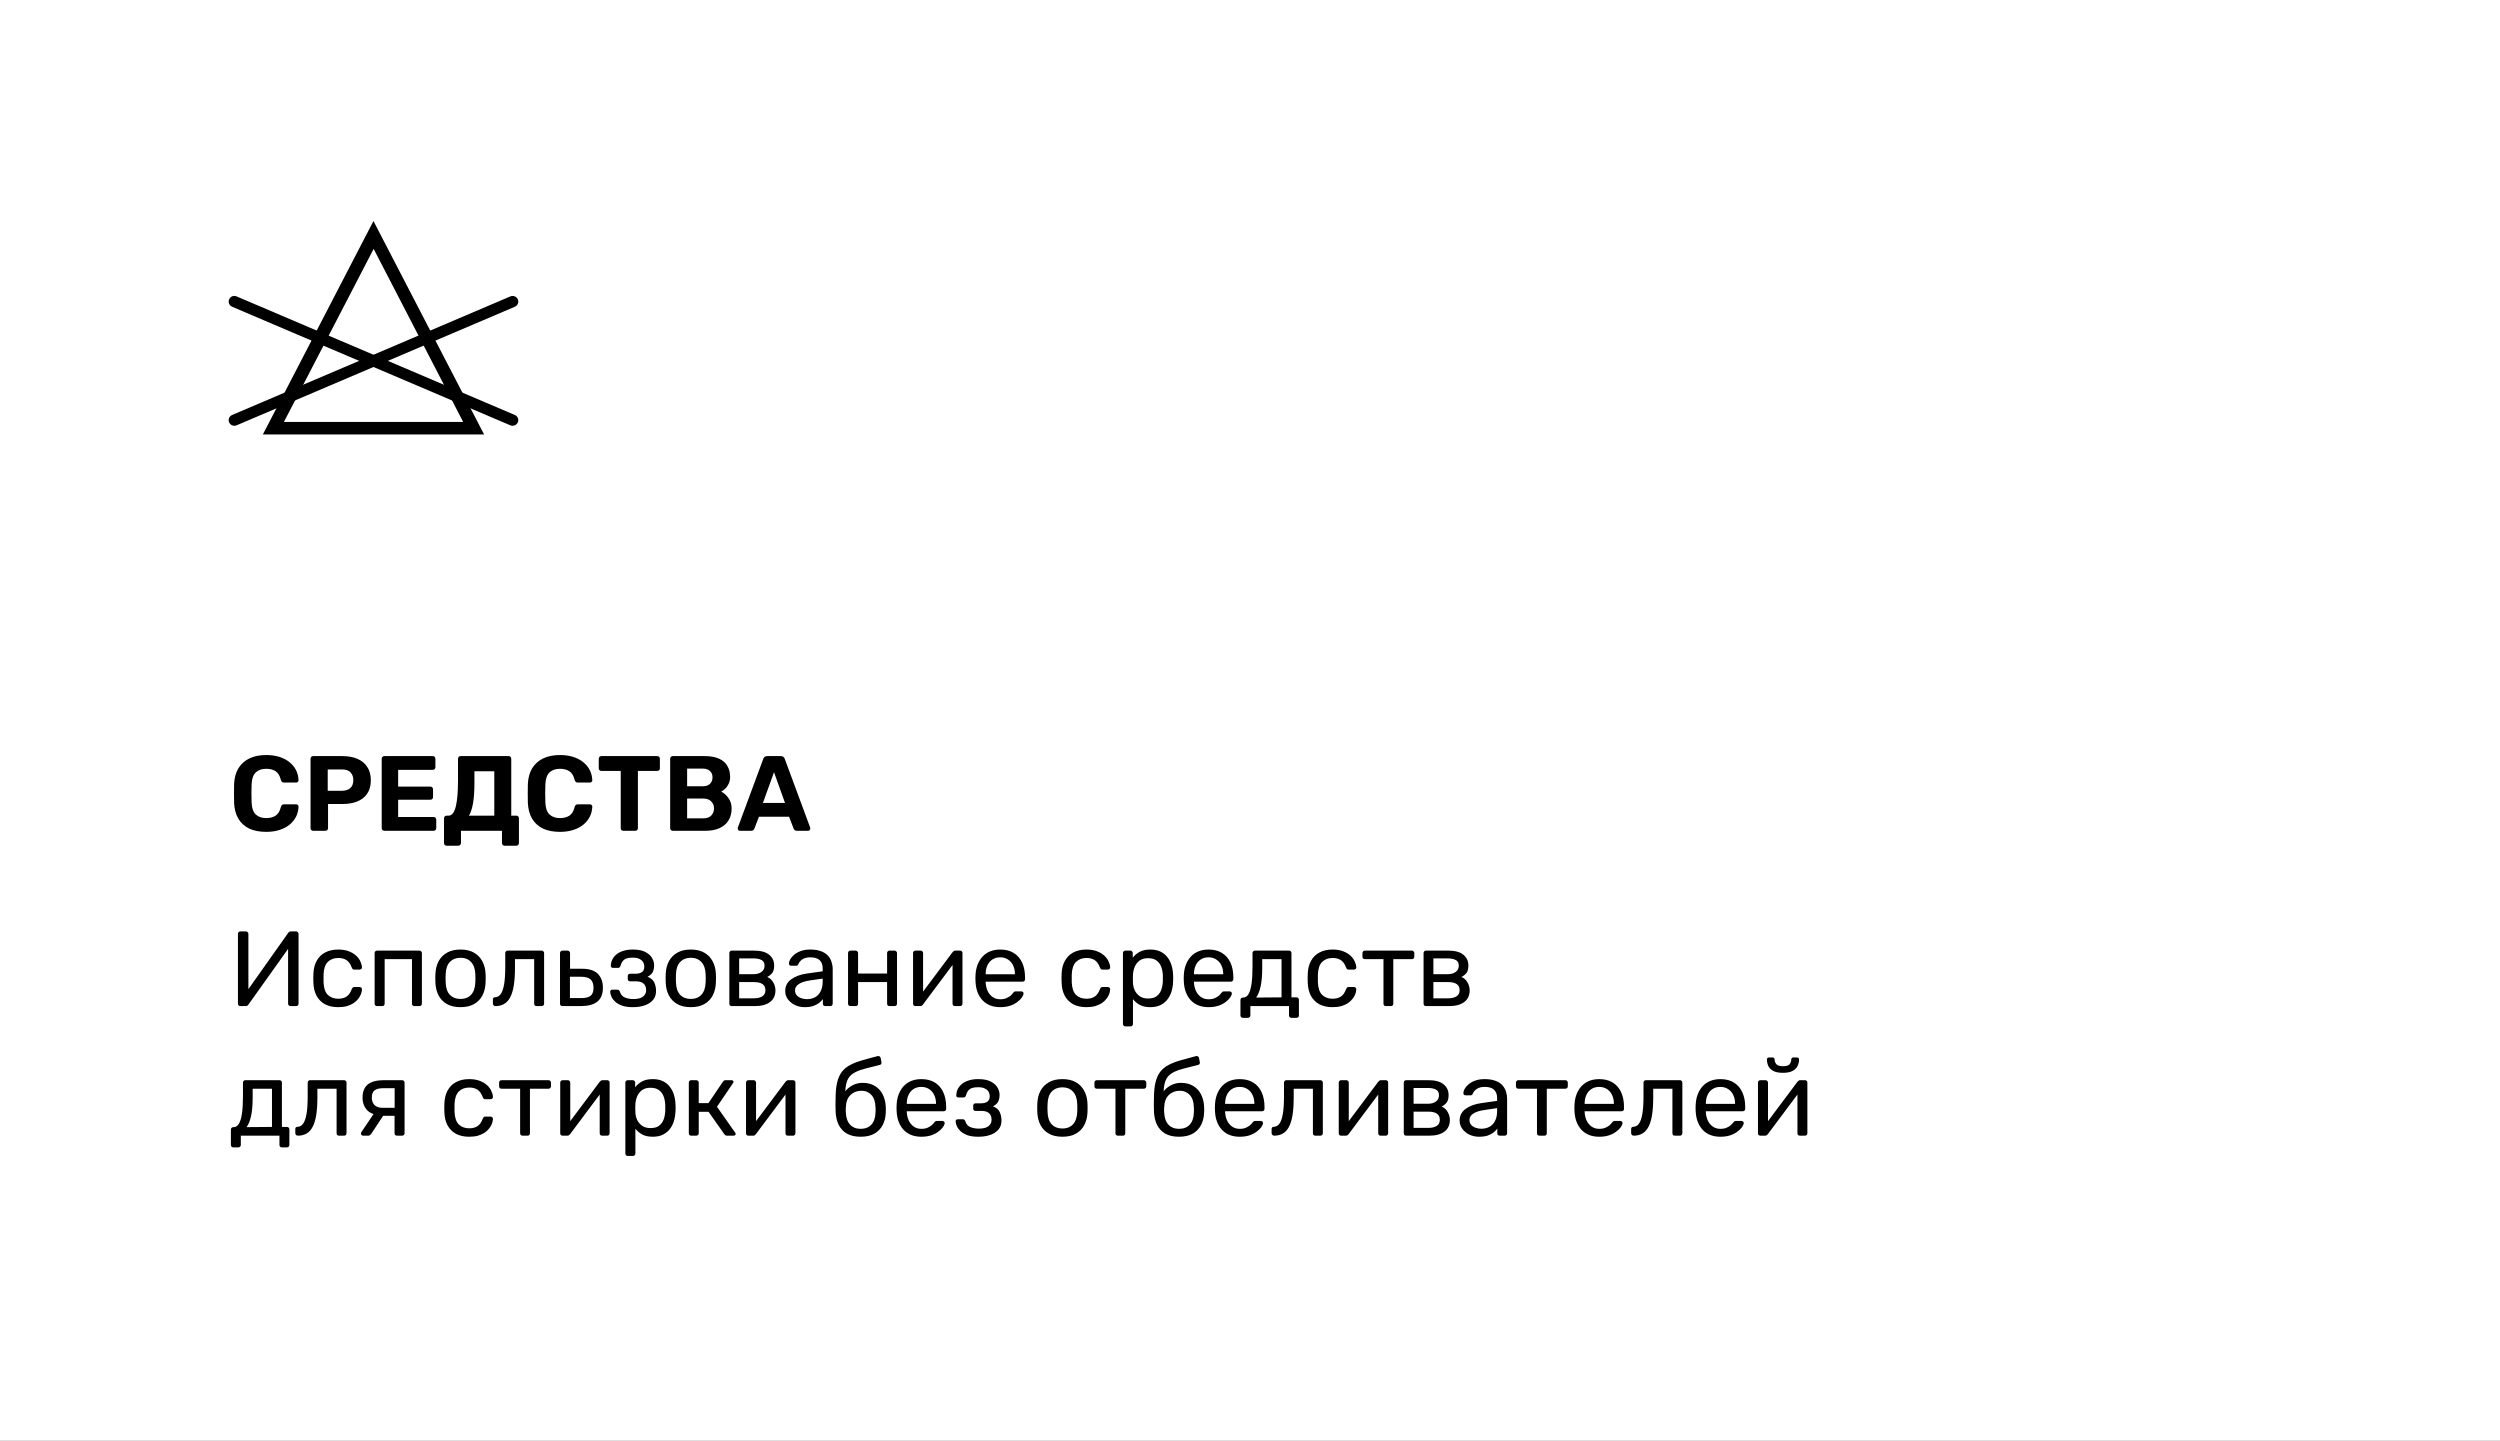
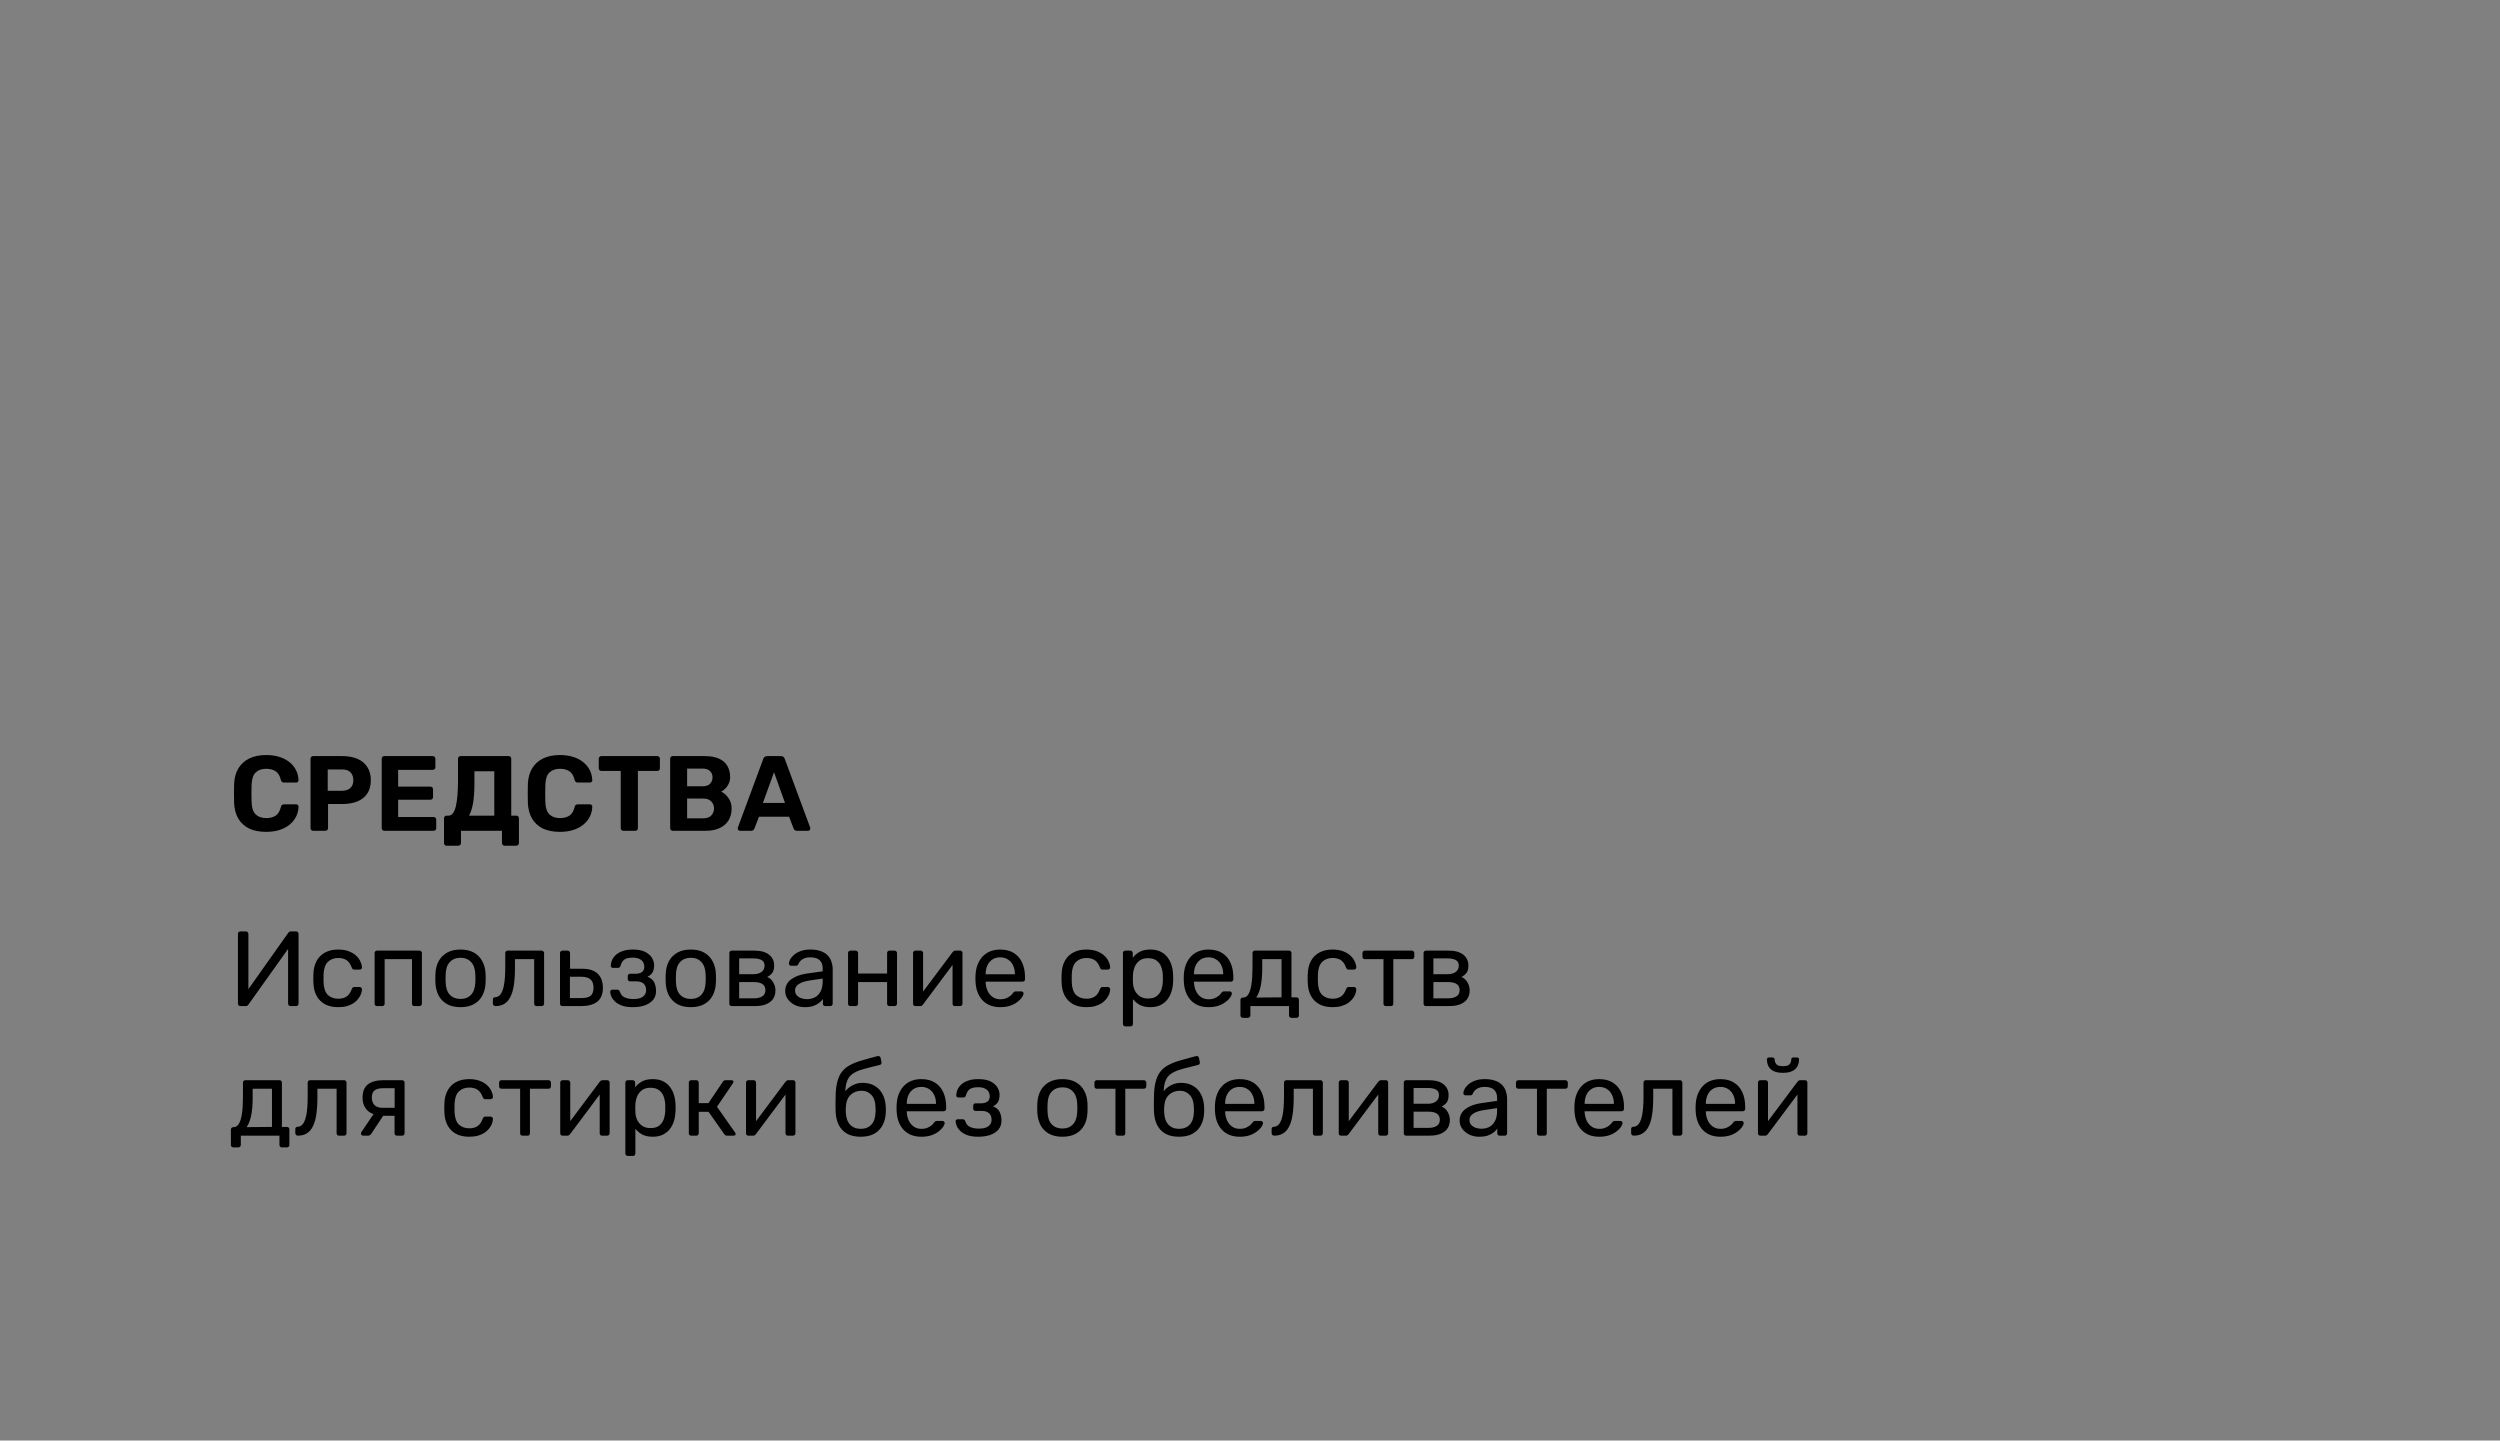
<svg xmlns="http://www.w3.org/2000/svg" width="328" height="189" viewBox="0 0 328 189" fill="none">
  <rect x="0" y="0" width="328" height="189" fill="#808080" stroke="none" />
  <g clip-path="url(#clip0_766_600)">
-     <path d="M328 0H0V189H328V0Z" fill="white" />
    <path d="M31.54 132C31.437 132 31.358 131.967 31.302 131.902C31.246 131.837 31.218 131.757 31.218 131.664V122.536C31.218 122.433 31.246 122.354 31.302 122.298C31.367 122.233 31.447 122.2 31.54 122.2H32.268C32.361 122.2 32.436 122.233 32.492 122.298C32.557 122.354 32.59 122.433 32.59 122.536V129.774L37.812 122.396C37.84 122.359 37.877 122.317 37.924 122.27C37.98 122.223 38.059 122.2 38.162 122.2H38.848C38.941 122.2 39.016 122.233 39.072 122.298C39.137 122.354 39.17 122.433 39.17 122.536V131.678C39.17 131.771 39.137 131.851 39.072 131.916C39.016 131.972 38.941 132 38.848 132H38.134C38.041 132 37.961 131.972 37.896 131.916C37.831 131.851 37.798 131.771 37.798 131.678V124.496L32.59 131.804C32.571 131.832 32.534 131.874 32.478 131.93C32.422 131.977 32.343 132 32.24 132H31.54ZM44.367 132.14C43.704 132.14 43.13 132.014 42.645 131.762C42.169 131.501 41.8 131.132 41.538 130.656C41.277 130.171 41.137 129.592 41.118 128.92C41.109 128.78 41.105 128.593 41.105 128.36C41.105 128.127 41.109 127.94 41.118 127.8C41.137 127.128 41.277 126.554 41.538 126.078C41.8 125.593 42.169 125.224 42.645 124.972C43.13 124.711 43.704 124.58 44.367 124.58C44.908 124.58 45.37 124.655 45.752 124.804C46.145 124.953 46.467 125.145 46.718 125.378C46.971 125.611 47.157 125.863 47.279 126.134C47.409 126.405 47.479 126.661 47.489 126.904C47.498 126.997 47.47 127.072 47.404 127.128C47.339 127.184 47.26 127.212 47.166 127.212H46.495C46.401 127.212 46.331 127.193 46.285 127.156C46.238 127.109 46.191 127.035 46.145 126.932C45.977 126.475 45.748 126.153 45.459 125.966C45.169 125.779 44.81 125.686 44.38 125.686C43.821 125.686 43.363 125.859 43.008 126.204C42.663 126.549 42.477 127.105 42.449 127.87C42.439 128.206 42.439 128.533 42.449 128.85C42.477 129.625 42.663 130.185 43.008 130.53C43.363 130.866 43.821 131.034 44.38 131.034C44.81 131.034 45.169 130.941 45.459 130.754C45.748 130.567 45.977 130.245 46.145 129.788C46.191 129.685 46.238 129.611 46.285 129.564C46.331 129.517 46.401 129.494 46.495 129.494H47.166C47.26 129.494 47.339 129.527 47.404 129.592C47.47 129.648 47.498 129.723 47.489 129.816C47.479 130.012 47.437 130.213 47.362 130.418C47.288 130.623 47.166 130.833 46.998 131.048C46.84 131.253 46.639 131.44 46.397 131.608C46.154 131.767 45.864 131.897 45.529 132C45.193 132.093 44.805 132.14 44.367 132.14ZM49.473 132C49.38 132 49.3 131.972 49.235 131.916C49.179 131.851 49.151 131.771 49.151 131.678V125.042C49.151 124.949 49.179 124.874 49.235 124.818C49.3 124.753 49.38 124.72 49.473 124.72H55.031C55.124 124.72 55.199 124.753 55.255 124.818C55.321 124.874 55.353 124.949 55.353 125.042V131.678C55.353 131.771 55.321 131.851 55.255 131.916C55.199 131.972 55.124 132 55.031 132H54.359C54.266 132 54.191 131.972 54.135 131.916C54.079 131.851 54.051 131.771 54.051 131.678V125.84H50.467V131.678C50.467 131.771 50.434 131.851 50.369 131.916C50.313 131.972 50.239 132 50.145 132H49.473ZM60.418 132.14C59.709 132.14 59.116 132.005 58.64 131.734C58.164 131.463 57.8 131.09 57.548 130.614C57.296 130.129 57.156 129.578 57.128 128.962C57.119 128.803 57.114 128.603 57.114 128.36C57.114 128.108 57.119 127.907 57.128 127.758C57.156 127.133 57.296 126.582 57.548 126.106C57.81 125.63 58.178 125.257 58.654 124.986C59.13 124.715 59.718 124.58 60.418 124.58C61.118 124.58 61.706 124.715 62.182 124.986C62.658 125.257 63.022 125.63 63.274 126.106C63.536 126.582 63.68 127.133 63.708 127.758C63.718 127.907 63.722 128.108 63.722 128.36C63.722 128.603 63.718 128.803 63.708 128.962C63.68 129.578 63.54 130.129 63.288 130.614C63.036 131.09 62.672 131.463 62.196 131.734C61.72 132.005 61.128 132.14 60.418 132.14ZM60.418 131.062C60.997 131.062 61.459 130.88 61.804 130.516C62.15 130.143 62.336 129.601 62.364 128.892C62.374 128.752 62.378 128.575 62.378 128.36C62.378 128.145 62.374 127.968 62.364 127.828C62.336 127.119 62.15 126.582 61.804 126.218C61.459 125.845 60.997 125.658 60.418 125.658C59.84 125.658 59.373 125.845 59.018 126.218C58.673 126.582 58.491 127.119 58.472 127.828C58.463 127.968 58.458 128.145 58.458 128.36C58.458 128.575 58.463 128.752 58.472 128.892C58.491 129.601 58.673 130.143 59.018 130.516C59.373 130.88 59.84 131.062 60.418 131.062ZM65.002 132C64.909 132 64.83 131.967 64.764 131.902C64.699 131.837 64.666 131.757 64.666 131.664V131.146C64.666 130.941 64.764 130.838 64.96 130.838C65.25 130.829 65.492 130.693 65.688 130.432C65.884 130.161 66.034 129.737 66.136 129.158C66.239 128.57 66.29 127.795 66.29 126.834V125.042C66.29 124.949 66.318 124.874 66.374 124.818C66.44 124.753 66.519 124.72 66.612 124.72H71.064C71.158 124.72 71.232 124.753 71.288 124.818C71.354 124.874 71.386 124.949 71.386 125.042V131.678C71.386 131.771 71.354 131.851 71.288 131.916C71.232 131.972 71.158 132 71.064 132H70.392C70.299 132 70.224 131.972 70.168 131.916C70.112 131.851 70.084 131.771 70.084 131.678V125.84H67.564V126.988C67.564 127.884 67.513 128.654 67.41 129.298C67.308 129.933 67.149 130.451 66.934 130.852C66.729 131.244 66.463 131.533 66.136 131.72C65.819 131.907 65.441 132 65.002 132ZM73.795 132C73.702 132 73.623 131.972 73.557 131.916C73.501 131.851 73.473 131.771 73.473 131.678V125.042C73.473 124.949 73.501 124.874 73.557 124.818C73.623 124.753 73.702 124.72 73.795 124.72H74.467C74.561 124.72 74.635 124.753 74.691 124.818C74.757 124.874 74.789 124.949 74.789 125.042V127.1H76.357C77.309 127.1 78.005 127.324 78.443 127.772C78.882 128.22 79.101 128.827 79.101 129.592C79.101 130.413 78.859 131.02 78.373 131.412C77.888 131.804 77.16 132 76.189 132H73.795ZM74.775 130.95H76.245C76.805 130.95 77.216 130.852 77.477 130.656C77.739 130.451 77.869 130.096 77.869 129.592C77.869 129.107 77.743 128.747 77.491 128.514C77.239 128.271 76.824 128.15 76.245 128.15H74.775V130.95ZM83.021 132.14C82.47 132.14 82.004 132.075 81.621 131.944C81.248 131.804 80.944 131.631 80.711 131.426C80.487 131.211 80.324 130.992 80.221 130.768C80.118 130.535 80.062 130.32 80.053 130.124C80.053 130.04 80.081 129.975 80.137 129.928C80.193 129.872 80.258 129.844 80.333 129.844H80.991C81.075 129.844 81.145 129.867 81.201 129.914C81.257 129.951 81.299 130.017 81.327 130.11C81.439 130.474 81.654 130.726 81.971 130.866C82.288 131.006 82.676 131.076 83.133 131.076C83.432 131.076 83.707 131.039 83.959 130.964C84.211 130.88 84.407 130.749 84.547 130.572C84.696 130.395 84.771 130.175 84.771 129.914C84.771 129.531 84.659 129.242 84.435 129.046C84.221 128.85 83.884 128.752 83.427 128.752H82.657C82.573 128.752 82.503 128.724 82.447 128.668C82.391 128.612 82.363 128.537 82.363 128.444V128.066C82.363 127.973 82.391 127.898 82.447 127.842C82.503 127.786 82.573 127.758 82.657 127.758H83.343C83.726 127.758 84.02 127.683 84.225 127.534C84.43 127.385 84.533 127.147 84.533 126.82C84.533 126.624 84.487 126.437 84.393 126.26C84.3 126.083 84.141 125.938 83.917 125.826C83.702 125.705 83.404 125.644 83.021 125.644C82.48 125.644 82.097 125.737 81.873 125.924C81.658 126.101 81.504 126.367 81.411 126.722C81.374 126.825 81.327 126.895 81.271 126.932C81.224 126.969 81.154 126.988 81.061 126.988H80.431C80.347 126.988 80.277 126.965 80.221 126.918C80.165 126.871 80.137 126.806 80.137 126.722C80.146 126.442 80.207 126.176 80.319 125.924C80.44 125.672 80.618 125.443 80.851 125.238C81.094 125.033 81.392 124.874 81.747 124.762C82.111 124.641 82.536 124.58 83.021 124.58C83.721 124.58 84.272 124.687 84.673 124.902C85.084 125.117 85.378 125.383 85.555 125.7C85.732 126.008 85.821 126.316 85.821 126.624C85.821 126.988 85.76 127.291 85.639 127.534C85.518 127.777 85.289 127.982 84.953 128.15C85.373 128.309 85.662 128.547 85.821 128.864C85.98 129.181 86.064 129.55 86.073 129.97C86.082 130.455 85.956 130.857 85.695 131.174C85.434 131.491 85.07 131.734 84.603 131.902C84.146 132.061 83.618 132.14 83.021 132.14ZM90.633 132.14C89.924 132.14 89.331 132.005 88.855 131.734C88.379 131.463 88.015 131.09 87.763 130.614C87.511 130.129 87.371 129.578 87.343 128.962C87.334 128.803 87.329 128.603 87.329 128.36C87.329 128.108 87.334 127.907 87.343 127.758C87.371 127.133 87.511 126.582 87.763 126.106C88.025 125.63 88.393 125.257 88.869 124.986C89.345 124.715 89.933 124.58 90.633 124.58C91.333 124.58 91.921 124.715 92.397 124.986C92.873 125.257 93.237 125.63 93.489 126.106C93.751 126.582 93.895 127.133 93.923 127.758C93.933 127.907 93.937 128.108 93.937 128.36C93.937 128.603 93.933 128.803 93.923 128.962C93.895 129.578 93.755 130.129 93.503 130.614C93.251 131.09 92.887 131.463 92.411 131.734C91.935 132.005 91.343 132.14 90.633 132.14ZM90.633 131.062C91.212 131.062 91.674 130.88 92.019 130.516C92.365 130.143 92.551 129.601 92.579 128.892C92.588 128.752 92.593 128.575 92.593 128.36C92.593 128.145 92.588 127.968 92.579 127.828C92.551 127.119 92.365 126.582 92.019 126.218C91.674 125.845 91.212 125.658 90.633 125.658C90.055 125.658 89.588 125.845 89.233 126.218C88.888 126.582 88.706 127.119 88.687 127.828C88.678 127.968 88.673 128.145 88.673 128.36C88.673 128.575 88.678 128.752 88.687 128.892C88.706 129.601 88.888 130.143 89.233 130.516C89.588 130.88 90.055 131.062 90.633 131.062ZM96.012 132C95.919 132 95.84 131.972 95.774 131.916C95.718 131.851 95.69 131.771 95.69 131.678V125.042C95.69 124.949 95.718 124.874 95.774 124.818C95.84 124.753 95.919 124.72 96.012 124.72H98.924C99.802 124.72 100.46 124.897 100.898 125.252C101.346 125.607 101.57 126.083 101.57 126.68C101.57 127.1 101.491 127.417 101.332 127.632C101.174 127.847 100.95 128.029 100.66 128.178C101.015 128.327 101.281 128.57 101.458 128.906C101.645 129.233 101.738 129.573 101.738 129.928C101.738 130.6 101.5 131.113 101.024 131.468C100.558 131.823 99.895 132 99.036 132H96.012ZM96.978 130.978H98.924C99.372 130.978 99.731 130.894 100.002 130.726C100.282 130.549 100.422 130.283 100.422 129.928C100.422 129.555 100.296 129.284 100.044 129.116C99.792 128.939 99.419 128.85 98.924 128.85H96.978V130.978ZM96.978 127.814H98.84C99.288 127.814 99.643 127.716 99.904 127.52C100.175 127.324 100.31 127.049 100.31 126.694C100.31 126.33 100.175 126.083 99.904 125.952C99.643 125.812 99.288 125.742 98.84 125.742H96.978V127.814ZM105.568 132.14C105.101 132.14 104.677 132.047 104.294 131.86C103.911 131.673 103.603 131.421 103.37 131.104C103.137 130.787 103.02 130.427 103.02 130.026C103.02 129.382 103.281 128.869 103.804 128.486C104.327 128.103 105.008 127.851 105.848 127.73L107.934 127.436V127.03C107.934 126.582 107.803 126.232 107.542 125.98C107.29 125.728 106.875 125.602 106.296 125.602C105.885 125.602 105.549 125.686 105.288 125.854C105.027 126.022 104.845 126.237 104.742 126.498C104.686 126.638 104.588 126.708 104.448 126.708H103.818C103.715 126.708 103.636 126.68 103.58 126.624C103.533 126.559 103.51 126.484 103.51 126.4C103.51 126.26 103.561 126.087 103.664 125.882C103.776 125.677 103.944 125.476 104.168 125.28C104.392 125.084 104.677 124.921 105.022 124.79C105.377 124.65 105.806 124.58 106.31 124.58C106.87 124.58 107.341 124.655 107.724 124.804C108.107 124.944 108.405 125.135 108.62 125.378C108.844 125.621 109.003 125.896 109.096 126.204C109.199 126.512 109.25 126.825 109.25 127.142V131.678C109.25 131.771 109.217 131.851 109.152 131.916C109.096 131.972 109.021 132 108.928 132H108.284C108.181 132 108.102 131.972 108.046 131.916C107.99 131.851 107.962 131.771 107.962 131.678V131.076C107.841 131.244 107.677 131.412 107.472 131.58C107.267 131.739 107.01 131.874 106.702 131.986C106.394 132.089 106.016 132.14 105.568 132.14ZM105.862 131.09C106.245 131.09 106.595 131.011 106.912 130.852C107.229 130.684 107.477 130.427 107.654 130.082C107.841 129.737 107.934 129.303 107.934 128.78V128.388L106.31 128.626C105.647 128.719 105.148 128.878 104.812 129.102C104.476 129.317 104.308 129.592 104.308 129.928C104.308 130.189 104.383 130.409 104.532 130.586C104.691 130.754 104.887 130.88 105.12 130.964C105.363 131.048 105.61 131.09 105.862 131.09ZM111.585 132C111.491 132 111.412 131.972 111.347 131.916C111.291 131.851 111.263 131.771 111.263 131.678V125.042C111.263 124.949 111.291 124.874 111.347 124.818C111.412 124.753 111.491 124.72 111.585 124.72H112.257C112.35 124.72 112.425 124.753 112.481 124.818C112.546 124.874 112.579 124.949 112.579 125.042V127.73H116.387V125.042C116.387 124.949 116.415 124.874 116.471 124.818C116.536 124.753 116.615 124.72 116.709 124.72H117.367C117.46 124.72 117.535 124.753 117.591 124.818C117.656 124.874 117.689 124.949 117.689 125.042V131.678C117.689 131.771 117.656 131.851 117.591 131.916C117.535 131.972 117.46 132 117.367 132H116.709C116.615 132 116.536 131.972 116.471 131.916C116.415 131.851 116.387 131.771 116.387 131.678V128.85H112.579V131.678C112.579 131.771 112.546 131.851 112.481 131.916C112.425 131.972 112.35 132 112.257 132H111.585ZM120.102 132C120.018 132 119.943 131.972 119.878 131.916C119.822 131.851 119.794 131.781 119.794 131.706V125.042C119.794 124.949 119.822 124.874 119.878 124.818C119.943 124.753 120.022 124.72 120.116 124.72H120.788C120.881 124.72 120.956 124.753 121.012 124.818C121.077 124.874 121.11 124.949 121.11 125.042V130.978L120.732 130.6L124.974 124.93C125.02 124.874 125.072 124.827 125.128 124.79C125.184 124.743 125.254 124.72 125.338 124.72H125.982C126.056 124.72 126.122 124.748 126.178 124.804C126.243 124.86 126.276 124.925 126.276 125V131.678C126.276 131.771 126.243 131.851 126.178 131.916C126.122 131.972 126.047 132 125.954 132H125.296C125.193 132 125.114 131.972 125.058 131.916C125.002 131.851 124.974 131.771 124.974 131.678V126.092L125.366 126.078L121.096 131.79C121.058 131.837 121.012 131.883 120.956 131.93C120.9 131.977 120.825 132 120.732 132H120.102ZM131.237 132.14C130.266 132.14 129.496 131.846 128.927 131.258C128.358 130.661 128.045 129.849 127.989 128.822C127.98 128.701 127.975 128.547 127.975 128.36C127.975 128.164 127.98 128.005 127.989 127.884C128.026 127.221 128.18 126.643 128.451 126.148C128.722 125.644 129.09 125.257 129.557 124.986C130.033 124.715 130.588 124.58 131.223 124.58C131.932 124.58 132.525 124.729 133.001 125.028C133.486 125.327 133.855 125.751 134.107 126.302C134.359 126.853 134.485 127.497 134.485 128.234V128.472C134.485 128.575 134.452 128.654 134.387 128.71C134.331 128.766 134.256 128.794 134.163 128.794H129.319C129.319 128.803 129.319 128.822 129.319 128.85C129.319 128.878 129.319 128.901 129.319 128.92C129.338 129.303 129.422 129.662 129.571 129.998C129.72 130.325 129.935 130.591 130.215 130.796C130.504 131.001 130.84 131.104 131.223 131.104C131.559 131.104 131.839 131.053 132.063 130.95C132.287 130.847 132.469 130.735 132.609 130.614C132.749 130.483 132.842 130.381 132.889 130.306C132.973 130.194 133.038 130.129 133.085 130.11C133.132 130.082 133.206 130.068 133.309 130.068H133.995C134.079 130.068 134.149 130.096 134.205 130.152C134.27 130.199 134.298 130.269 134.289 130.362C134.28 130.502 134.205 130.675 134.065 130.88C133.925 131.076 133.724 131.272 133.463 131.468C133.211 131.664 132.894 131.827 132.511 131.958C132.138 132.079 131.713 132.14 131.237 132.14ZM129.319 127.828H133.155V127.786C133.155 127.366 133.076 126.993 132.917 126.666C132.768 126.339 132.548 126.083 132.259 125.896C131.97 125.7 131.624 125.602 131.223 125.602C130.822 125.602 130.476 125.7 130.187 125.896C129.907 126.083 129.692 126.339 129.543 126.666C129.394 126.993 129.319 127.366 129.319 127.786V127.828ZM142.531 132.14C141.868 132.14 141.294 132.014 140.809 131.762C140.333 131.501 139.964 131.132 139.703 130.656C139.441 130.171 139.301 129.592 139.283 128.92C139.273 128.78 139.269 128.593 139.269 128.36C139.269 128.127 139.273 127.94 139.283 127.8C139.301 127.128 139.441 126.554 139.703 126.078C139.964 125.593 140.333 125.224 140.809 124.972C141.294 124.711 141.868 124.58 142.531 124.58C143.072 124.58 143.534 124.655 143.917 124.804C144.309 124.953 144.631 125.145 144.883 125.378C145.135 125.611 145.321 125.863 145.443 126.134C145.573 126.405 145.643 126.661 145.653 126.904C145.662 126.997 145.634 127.072 145.569 127.128C145.503 127.184 145.424 127.212 145.331 127.212H144.659C144.565 127.212 144.495 127.193 144.449 127.156C144.402 127.109 144.355 127.035 144.309 126.932C144.141 126.475 143.912 126.153 143.623 125.966C143.333 125.779 142.974 125.686 142.545 125.686C141.985 125.686 141.527 125.859 141.173 126.204C140.827 126.549 140.641 127.105 140.613 127.87C140.603 128.206 140.603 128.533 140.613 128.85C140.641 129.625 140.827 130.185 141.173 130.53C141.527 130.866 141.985 131.034 142.545 131.034C142.974 131.034 143.333 130.941 143.623 130.754C143.912 130.567 144.141 130.245 144.309 129.788C144.355 129.685 144.402 129.611 144.449 129.564C144.495 129.517 144.565 129.494 144.659 129.494H145.331C145.424 129.494 145.503 129.527 145.569 129.592C145.634 129.648 145.662 129.723 145.653 129.816C145.643 130.012 145.601 130.213 145.527 130.418C145.452 130.623 145.331 130.833 145.163 131.048C145.004 131.253 144.803 131.44 144.561 131.608C144.318 131.767 144.029 131.897 143.693 132C143.357 132.093 142.969 132.14 142.531 132.14ZM147.651 134.66C147.558 134.66 147.479 134.627 147.413 134.562C147.357 134.506 147.329 134.431 147.329 134.338V125.042C147.329 124.949 147.357 124.874 147.413 124.818C147.479 124.753 147.558 124.72 147.651 124.72H148.295C148.389 124.72 148.463 124.753 148.519 124.818C148.585 124.874 148.617 124.949 148.617 125.042V125.658C148.841 125.35 149.14 125.093 149.513 124.888C149.887 124.683 150.353 124.58 150.913 124.58C151.436 124.58 151.879 124.669 152.243 124.846C152.617 125.023 152.92 125.266 153.153 125.574C153.396 125.882 153.578 126.232 153.699 126.624C153.821 127.016 153.891 127.436 153.909 127.884C153.919 128.033 153.923 128.192 153.923 128.36C153.923 128.528 153.919 128.687 153.909 128.836C153.891 129.275 153.821 129.695 153.699 130.096C153.578 130.488 153.396 130.838 153.153 131.146C152.92 131.445 152.617 131.687 152.243 131.874C151.879 132.051 151.436 132.14 150.913 132.14C150.372 132.14 149.915 132.042 149.541 131.846C149.177 131.641 148.879 131.389 148.645 131.09V134.338C148.645 134.431 148.617 134.506 148.561 134.562C148.505 134.627 148.431 134.66 148.337 134.66H147.651ZM150.619 131.006C151.105 131.006 151.483 130.903 151.753 130.698C152.033 130.483 152.234 130.208 152.355 129.872C152.477 129.527 152.547 129.158 152.565 128.766C152.575 128.495 152.575 128.225 152.565 127.954C152.547 127.562 152.477 127.198 152.355 126.862C152.234 126.517 152.033 126.241 151.753 126.036C151.483 125.821 151.105 125.714 150.619 125.714C150.162 125.714 149.789 125.821 149.499 126.036C149.219 126.251 149.009 126.526 148.869 126.862C148.739 127.189 148.664 127.525 148.645 127.87C148.636 128.019 148.631 128.197 148.631 128.402C148.631 128.607 148.636 128.789 148.645 128.948C148.655 129.275 148.729 129.597 148.869 129.914C149.019 130.231 149.238 130.493 149.527 130.698C149.817 130.903 150.181 131.006 150.619 131.006ZM158.567 132.14C157.596 132.14 156.826 131.846 156.257 131.258C155.688 130.661 155.375 129.849 155.319 128.822C155.31 128.701 155.305 128.547 155.305 128.36C155.305 128.164 155.31 128.005 155.319 127.884C155.356 127.221 155.51 126.643 155.781 126.148C156.052 125.644 156.42 125.257 156.887 124.986C157.363 124.715 157.918 124.58 158.553 124.58C159.262 124.58 159.855 124.729 160.331 125.028C160.816 125.327 161.185 125.751 161.437 126.302C161.689 126.853 161.815 127.497 161.815 128.234V128.472C161.815 128.575 161.782 128.654 161.717 128.71C161.661 128.766 161.586 128.794 161.493 128.794H156.649C156.649 128.803 156.649 128.822 156.649 128.85C156.649 128.878 156.649 128.901 156.649 128.92C156.668 129.303 156.752 129.662 156.901 129.998C157.05 130.325 157.265 130.591 157.545 130.796C157.834 131.001 158.17 131.104 158.553 131.104C158.889 131.104 159.169 131.053 159.393 130.95C159.617 130.847 159.799 130.735 159.939 130.614C160.079 130.483 160.172 130.381 160.219 130.306C160.303 130.194 160.368 130.129 160.415 130.11C160.462 130.082 160.536 130.068 160.639 130.068H161.325C161.409 130.068 161.479 130.096 161.535 130.152C161.6 130.199 161.628 130.269 161.619 130.362C161.61 130.502 161.535 130.675 161.395 130.88C161.255 131.076 161.054 131.272 160.793 131.468C160.541 131.664 160.224 131.827 159.841 131.958C159.468 132.079 159.043 132.14 158.567 132.14ZM156.649 127.828H160.485V127.786C160.485 127.366 160.406 126.993 160.247 126.666C160.098 126.339 159.878 126.083 159.589 125.896C159.3 125.7 158.954 125.602 158.553 125.602C158.152 125.602 157.806 125.7 157.517 125.896C157.237 126.083 157.022 126.339 156.873 126.666C156.724 126.993 156.649 127.366 156.649 127.786V127.828ZM163.069 133.54C162.976 133.54 162.896 133.507 162.831 133.442C162.775 133.386 162.747 133.311 162.747 133.218V131.202C162.747 131.109 162.775 131.034 162.831 130.978C162.896 130.913 162.976 130.88 163.069 130.88H163.139C163.391 130.871 163.606 130.731 163.783 130.46C163.96 130.18 164.096 129.746 164.189 129.158C164.282 128.561 164.329 127.786 164.329 126.834V125.042C164.329 124.949 164.357 124.874 164.413 124.818C164.478 124.753 164.558 124.72 164.651 124.72H169.117C169.22 124.72 169.299 124.753 169.355 124.818C169.411 124.874 169.439 124.949 169.439 125.042V130.852H170.097C170.2 130.852 170.279 130.885 170.335 130.95C170.391 131.006 170.419 131.081 170.419 131.174V133.218C170.419 133.311 170.391 133.386 170.335 133.442C170.279 133.507 170.2 133.54 170.097 133.54H169.439C169.346 133.54 169.266 133.507 169.201 133.442C169.145 133.386 169.117 133.311 169.117 133.218V132H164.049V133.218C164.049 133.311 164.016 133.386 163.951 133.442C163.895 133.507 163.82 133.54 163.727 133.54H163.069ZM164.805 130.88L168.137 130.852V125.84H165.603V126.988C165.603 127.977 165.533 128.789 165.393 129.424C165.253 130.049 165.057 130.535 164.805 130.88ZM174.824 132.14C174.161 132.14 173.587 132.014 173.102 131.762C172.626 131.501 172.257 131.132 171.996 130.656C171.734 130.171 171.594 129.592 171.576 128.92C171.566 128.78 171.562 128.593 171.562 128.36C171.562 128.127 171.566 127.94 171.576 127.8C171.594 127.128 171.734 126.554 171.996 126.078C172.257 125.593 172.626 125.224 173.102 124.972C173.587 124.711 174.161 124.58 174.824 124.58C175.365 124.58 175.827 124.655 176.21 124.804C176.602 124.953 176.924 125.145 177.176 125.378C177.428 125.611 177.614 125.863 177.736 126.134C177.866 126.405 177.936 126.661 177.946 126.904C177.955 126.997 177.927 127.072 177.862 127.128C177.796 127.184 177.717 127.212 177.624 127.212H176.952C176.858 127.212 176.788 127.193 176.742 127.156C176.695 127.109 176.648 127.035 176.602 126.932C176.434 126.475 176.205 126.153 175.916 125.966C175.626 125.779 175.267 125.686 174.838 125.686C174.278 125.686 173.82 125.859 173.466 126.204C173.12 126.549 172.934 127.105 172.906 127.87C172.896 128.206 172.896 128.533 172.906 128.85C172.934 129.625 173.12 130.185 173.466 130.53C173.82 130.866 174.278 131.034 174.838 131.034C175.267 131.034 175.626 130.941 175.916 130.754C176.205 130.567 176.434 130.245 176.602 129.788C176.648 129.685 176.695 129.611 176.742 129.564C176.788 129.517 176.858 129.494 176.952 129.494H177.624C177.717 129.494 177.796 129.527 177.862 129.592C177.927 129.648 177.955 129.723 177.946 129.816C177.936 130.012 177.894 130.213 177.82 130.418C177.745 130.623 177.624 130.833 177.456 131.048C177.297 131.253 177.096 131.44 176.854 131.608C176.611 131.767 176.322 131.897 175.986 132C175.65 132.093 175.262 132.14 174.824 132.14ZM181.834 132C181.741 132 181.662 131.972 181.596 131.916C181.54 131.851 181.512 131.771 181.512 131.678V125.84H179.076C178.983 125.84 178.904 125.812 178.838 125.756C178.782 125.691 178.754 125.611 178.754 125.518V125.042C178.754 124.949 178.782 124.874 178.838 124.818C178.904 124.753 178.983 124.72 179.076 124.72H185.236C185.33 124.72 185.404 124.753 185.46 124.818C185.526 124.874 185.558 124.949 185.558 125.042V125.518C185.558 125.611 185.526 125.691 185.46 125.756C185.404 125.812 185.33 125.84 185.236 125.84H182.8V131.678C182.8 131.771 182.772 131.851 182.716 131.916C182.66 131.972 182.586 132 182.492 132H181.834ZM187.094 132C187.001 132 186.922 131.972 186.856 131.916C186.8 131.851 186.772 131.771 186.772 131.678V125.042C186.772 124.949 186.8 124.874 186.856 124.818C186.922 124.753 187.001 124.72 187.094 124.72H190.006C190.884 124.72 191.542 124.897 191.98 125.252C192.428 125.607 192.652 126.083 192.652 126.68C192.652 127.1 192.573 127.417 192.414 127.632C192.256 127.847 192.032 128.029 191.742 128.178C192.097 128.327 192.363 128.57 192.54 128.906C192.727 129.233 192.82 129.573 192.82 129.928C192.82 130.6 192.582 131.113 192.106 131.468C191.64 131.823 190.977 132 190.118 132H187.094ZM188.06 130.978H190.006C190.454 130.978 190.814 130.894 191.084 130.726C191.364 130.549 191.504 130.283 191.504 129.928C191.504 129.555 191.378 129.284 191.126 129.116C190.874 128.939 190.501 128.85 190.006 128.85H188.06V130.978ZM188.06 127.814H189.922C190.37 127.814 190.725 127.716 190.986 127.52C191.257 127.324 191.392 127.049 191.392 126.694C191.392 126.33 191.257 126.083 190.986 125.952C190.725 125.812 190.37 125.742 189.922 125.742H188.06V127.814ZM30.616 150.54C30.523 150.54 30.443 150.507 30.378 150.442C30.322 150.386 30.294 150.311 30.294 150.218V148.202C30.294 148.109 30.322 148.034 30.378 147.978C30.443 147.913 30.523 147.88 30.616 147.88H30.686C30.938 147.871 31.153 147.731 31.33 147.46C31.507 147.18 31.643 146.746 31.736 146.158C31.829 145.561 31.876 144.786 31.876 143.834V142.042C31.876 141.949 31.904 141.874 31.96 141.818C32.025 141.753 32.105 141.72 32.198 141.72H36.664C36.767 141.72 36.846 141.753 36.902 141.818C36.958 141.874 36.986 141.949 36.986 142.042V147.852H37.644C37.747 147.852 37.826 147.885 37.882 147.95C37.938 148.006 37.966 148.081 37.966 148.174V150.218C37.966 150.311 37.938 150.386 37.882 150.442C37.826 150.507 37.747 150.54 37.644 150.54H36.986C36.893 150.54 36.813 150.507 36.748 150.442C36.692 150.386 36.664 150.311 36.664 150.218V149H31.596V150.218C31.596 150.311 31.563 150.386 31.498 150.442C31.442 150.507 31.367 150.54 31.274 150.54H30.616ZM32.352 147.88L35.684 147.852V142.84H33.15V143.988C33.15 144.977 33.08 145.789 32.94 146.424C32.8 147.049 32.604 147.535 32.352 147.88ZM39.08 149C38.987 149 38.908 148.967 38.842 148.902C38.777 148.837 38.744 148.757 38.744 148.664V148.146C38.744 147.941 38.842 147.838 39.038 147.838C39.328 147.829 39.57 147.693 39.766 147.432C39.962 147.161 40.112 146.737 40.214 146.158C40.317 145.57 40.368 144.795 40.368 143.834V142.042C40.368 141.949 40.396 141.874 40.452 141.818C40.518 141.753 40.597 141.72 40.69 141.72H45.142C45.236 141.72 45.31 141.753 45.366 141.818C45.432 141.874 45.464 141.949 45.464 142.042V148.678C45.464 148.771 45.432 148.851 45.366 148.916C45.31 148.972 45.236 149 45.142 149H44.47C44.377 149 44.302 148.972 44.246 148.916C44.19 148.851 44.162 148.771 44.162 148.678V142.84H41.642V143.988C41.642 144.884 41.591 145.654 41.488 146.298C41.386 146.933 41.227 147.451 41.012 147.852C40.807 148.244 40.541 148.533 40.214 148.72C39.897 148.907 39.519 149 39.08 149ZM52.087 149C51.985 149 51.906 148.972 51.849 148.916C51.794 148.851 51.766 148.771 51.766 148.678V146.396H50.156V146.326C49.278 146.326 48.625 146.111 48.196 145.682C47.776 145.243 47.566 144.688 47.566 144.016C47.566 143.232 47.794 142.653 48.252 142.28C48.718 141.907 49.418 141.72 50.352 141.72H52.76C52.853 141.72 52.928 141.753 52.983 141.818C53.049 141.874 53.081 141.949 53.081 142.042V148.678C53.081 148.771 53.049 148.851 52.983 148.916C52.928 148.972 52.853 149 52.76 149H52.087ZM47.65 149C47.566 149 47.495 148.972 47.44 148.916C47.383 148.86 47.355 148.795 47.355 148.72C47.355 148.683 47.36 148.645 47.37 148.608C47.388 148.561 47.416 148.515 47.453 148.468L49.12 146.004L50.464 146.102L48.685 148.79C48.648 148.837 48.597 148.883 48.532 148.93C48.466 148.977 48.396 149 48.322 149H47.65ZM50.197 145.346H51.779V142.77H50.309C49.787 142.77 49.4 142.863 49.148 143.05C48.905 143.227 48.783 143.549 48.783 144.016C48.783 144.399 48.895 144.716 49.12 144.968C49.353 145.22 49.712 145.346 50.197 145.346ZM61.552 149.14C60.889 149.14 60.315 149.014 59.83 148.762C59.354 148.501 58.985 148.132 58.724 147.656C58.463 147.171 58.323 146.592 58.304 145.92C58.295 145.78 58.29 145.593 58.29 145.36C58.29 145.127 58.295 144.94 58.304 144.8C58.323 144.128 58.463 143.554 58.724 143.078C58.985 142.593 59.354 142.224 59.83 141.972C60.315 141.711 60.889 141.58 61.552 141.58C62.093 141.58 62.555 141.655 62.938 141.804C63.33 141.953 63.652 142.145 63.904 142.378C64.156 142.611 64.343 142.863 64.464 143.134C64.595 143.405 64.665 143.661 64.674 143.904C64.683 143.997 64.655 144.072 64.59 144.128C64.525 144.184 64.445 144.212 64.352 144.212H63.68C63.587 144.212 63.517 144.193 63.47 144.156C63.423 144.109 63.377 144.035 63.33 143.932C63.162 143.475 62.933 143.153 62.644 142.966C62.355 142.779 61.995 142.686 61.566 142.686C61.006 142.686 60.549 142.859 60.194 143.204C59.849 143.549 59.662 144.105 59.634 144.87C59.625 145.206 59.625 145.533 59.634 145.85C59.662 146.625 59.849 147.185 60.194 147.53C60.549 147.866 61.006 148.034 61.566 148.034C61.995 148.034 62.355 147.941 62.644 147.754C62.933 147.567 63.162 147.245 63.33 146.788C63.377 146.685 63.423 146.611 63.47 146.564C63.517 146.517 63.587 146.494 63.68 146.494H64.352C64.445 146.494 64.525 146.527 64.59 146.592C64.655 146.648 64.683 146.723 64.674 146.816C64.665 147.012 64.623 147.213 64.548 147.418C64.473 147.623 64.352 147.833 64.184 148.048C64.025 148.253 63.825 148.44 63.582 148.608C63.339 148.767 63.05 148.897 62.714 149C62.378 149.093 61.991 149.14 61.552 149.14ZM68.563 149C68.469 149 68.39 148.972 68.325 148.916C68.269 148.851 68.241 148.771 68.241 148.678V142.84H65.805C65.711 142.84 65.632 142.812 65.567 142.756C65.511 142.691 65.483 142.611 65.483 142.518V142.042C65.483 141.949 65.511 141.874 65.567 141.818C65.632 141.753 65.711 141.72 65.805 141.72H71.965C72.058 141.72 72.133 141.753 72.189 141.818C72.254 141.874 72.287 141.949 72.287 142.042V142.518C72.287 142.611 72.254 142.691 72.189 142.756C72.133 142.812 72.058 142.84 71.965 142.84H69.529V148.678C69.529 148.771 69.501 148.851 69.445 148.916C69.389 148.972 69.314 149 69.221 149H68.563ZM73.809 149C73.725 149 73.65 148.972 73.585 148.916C73.529 148.851 73.501 148.781 73.501 148.706V142.042C73.501 141.949 73.529 141.874 73.585 141.818C73.65 141.753 73.729 141.72 73.823 141.72H74.495C74.588 141.72 74.663 141.753 74.719 141.818C74.784 141.874 74.817 141.949 74.817 142.042V147.978L74.439 147.6L78.681 141.93C78.727 141.874 78.779 141.827 78.835 141.79C78.891 141.743 78.961 141.72 79.045 141.72H79.689C79.763 141.72 79.829 141.748 79.885 141.804C79.95 141.86 79.983 141.925 79.983 142V148.678C79.983 148.771 79.95 148.851 79.885 148.916C79.829 148.972 79.754 149 79.661 149H79.003C78.9 149 78.821 148.972 78.765 148.916C78.709 148.851 78.681 148.771 78.681 148.678V143.092L79.073 143.078L74.803 148.79C74.765 148.837 74.719 148.883 74.663 148.93C74.607 148.977 74.532 149 74.439 149H73.809ZM82.368 151.66C82.275 151.66 82.195 151.627 82.13 151.562C82.074 151.506 82.046 151.431 82.046 151.338V142.042C82.046 141.949 82.074 141.874 82.13 141.818C82.195 141.753 82.275 141.72 82.368 141.72H83.012C83.105 141.72 83.18 141.753 83.236 141.818C83.301 141.874 83.334 141.949 83.334 142.042V142.658C83.558 142.35 83.857 142.093 84.23 141.888C84.603 141.683 85.07 141.58 85.63 141.58C86.153 141.58 86.596 141.669 86.96 141.846C87.333 142.023 87.637 142.266 87.87 142.574C88.113 142.882 88.295 143.232 88.416 143.624C88.537 144.016 88.607 144.436 88.626 144.884C88.635 145.033 88.64 145.192 88.64 145.36C88.64 145.528 88.635 145.687 88.626 145.836C88.607 146.275 88.537 146.695 88.416 147.096C88.295 147.488 88.113 147.838 87.87 148.146C87.637 148.445 87.333 148.687 86.96 148.874C86.596 149.051 86.153 149.14 85.63 149.14C85.089 149.14 84.631 149.042 84.258 148.846C83.894 148.641 83.595 148.389 83.362 148.09V151.338C83.362 151.431 83.334 151.506 83.278 151.562C83.222 151.627 83.147 151.66 83.054 151.66H82.368ZM85.336 148.006C85.821 148.006 86.199 147.903 86.47 147.698C86.75 147.483 86.951 147.208 87.072 146.872C87.193 146.527 87.263 146.158 87.282 145.766C87.291 145.495 87.291 145.225 87.282 144.954C87.263 144.562 87.193 144.198 87.072 143.862C86.951 143.517 86.75 143.241 86.47 143.036C86.199 142.821 85.821 142.714 85.336 142.714C84.879 142.714 84.505 142.821 84.216 143.036C83.936 143.251 83.726 143.526 83.586 143.862C83.455 144.189 83.381 144.525 83.362 144.87C83.353 145.019 83.348 145.197 83.348 145.402C83.348 145.607 83.353 145.789 83.362 145.948C83.371 146.275 83.446 146.597 83.586 146.914C83.735 147.231 83.955 147.493 84.244 147.698C84.533 147.903 84.897 148.006 85.336 148.006ZM90.694 149C90.6 149 90.521 148.972 90.456 148.916C90.4 148.851 90.372 148.771 90.372 148.678V142.042C90.372 141.949 90.4 141.874 90.456 141.818C90.521 141.753 90.6 141.72 90.694 141.72H91.352C91.445 141.72 91.52 141.753 91.576 141.818C91.641 141.874 91.674 141.949 91.674 142.042V144.73H92.948L94.838 141.93C94.885 141.865 94.936 141.813 94.992 141.776C95.048 141.739 95.123 141.72 95.216 141.72H95.944C96.028 141.72 96.098 141.739 96.154 141.776C96.21 141.813 96.238 141.869 96.238 141.944C96.238 141.963 96.228 141.991 96.21 142.028C96.201 142.056 96.186 142.084 96.168 142.112L94.068 145.206L96.448 148.594C96.495 148.65 96.518 148.711 96.518 148.776C96.518 148.851 96.49 148.907 96.434 148.944C96.387 148.981 96.322 149 96.238 149H95.384C95.3 149 95.23 148.981 95.174 148.944C95.118 148.907 95.067 148.855 95.02 148.79L92.962 145.864H91.674V148.678C91.674 148.771 91.641 148.851 91.576 148.916C91.52 148.972 91.445 149 91.352 149H90.694ZM98.186 149C98.102 149 98.027 148.972 97.962 148.916C97.906 148.851 97.878 148.781 97.878 148.706V142.042C97.878 141.949 97.906 141.874 97.962 141.818C98.027 141.753 98.106 141.72 98.2 141.72H98.872C98.965 141.72 99.04 141.753 99.096 141.818C99.161 141.874 99.194 141.949 99.194 142.042V147.978L98.816 147.6L103.058 141.93C103.104 141.874 103.156 141.827 103.212 141.79C103.268 141.743 103.338 141.72 103.422 141.72H104.066C104.14 141.72 104.206 141.748 104.262 141.804C104.327 141.86 104.36 141.925 104.36 142V148.678C104.36 148.771 104.327 148.851 104.262 148.916C104.206 148.972 104.131 149 104.038 149H103.38C103.277 149 103.198 148.972 103.142 148.916C103.086 148.851 103.058 148.771 103.058 148.678V143.092L103.45 143.078L99.18 148.79C99.142 148.837 99.096 148.883 99.04 148.93C98.984 148.977 98.909 149 98.816 149H98.186ZM112.921 149.14C112.202 149.14 111.6 149.005 111.115 148.734C110.639 148.454 110.275 148.062 110.023 147.558C109.78 147.045 109.649 146.452 109.631 145.78C109.621 145.5 109.617 145.22 109.617 144.94C109.617 144.66 109.621 144.38 109.631 144.1C109.631 143.251 109.701 142.546 109.841 141.986C109.981 141.417 110.191 140.955 110.471 140.6C110.76 140.236 111.124 139.942 111.563 139.718C112.001 139.485 112.519 139.284 113.117 139.116C113.714 138.939 114.395 138.752 115.161 138.556C115.245 138.537 115.324 138.551 115.399 138.598C115.483 138.645 115.529 138.71 115.539 138.794L115.651 139.368C115.669 139.452 115.655 139.527 115.609 139.592C115.571 139.657 115.511 139.699 115.427 139.718C114.727 139.895 114.115 140.049 113.593 140.18C113.07 140.311 112.631 140.465 112.277 140.642C111.922 140.81 111.637 141.029 111.423 141.3C111.217 141.571 111.073 141.93 110.989 142.378C110.905 142.826 110.877 143.4 110.905 144.1L110.611 143.974C110.648 143.619 110.788 143.302 111.031 143.022C111.283 142.742 111.595 142.513 111.969 142.336C112.342 142.159 112.739 142.07 113.159 142.07C113.803 142.07 114.344 142.205 114.783 142.476C115.231 142.747 115.571 143.115 115.805 143.582C116.047 144.049 116.183 144.585 116.211 145.192C116.229 145.509 116.229 145.785 116.211 146.018C116.183 146.625 116.043 147.166 115.791 147.642C115.539 148.109 115.175 148.477 114.699 148.748C114.223 149.009 113.63 149.14 112.921 149.14ZM112.921 148.104C113.509 148.104 113.975 147.922 114.321 147.558C114.666 147.185 114.848 146.653 114.867 145.962C114.876 145.869 114.881 145.761 114.881 145.64C114.881 145.519 114.876 145.393 114.867 145.262C114.848 144.553 114.666 144.016 114.321 143.652C113.985 143.288 113.56 143.106 113.047 143.106C112.459 143.106 111.973 143.288 111.591 143.652C111.208 144.016 111.003 144.553 110.975 145.262C110.965 145.393 110.961 145.519 110.961 145.64C110.961 145.761 110.965 145.869 110.975 145.962C111.003 146.653 111.189 147.185 111.535 147.558C111.88 147.922 112.342 148.104 112.921 148.104ZM120.887 149.14C119.917 149.14 119.147 148.846 118.577 148.258C118.008 147.661 117.695 146.849 117.639 145.822C117.63 145.701 117.625 145.547 117.625 145.36C117.625 145.164 117.63 145.005 117.639 144.884C117.677 144.221 117.831 143.643 118.101 143.148C118.372 142.644 118.741 142.257 119.207 141.986C119.683 141.715 120.239 141.58 120.873 141.58C121.583 141.58 122.175 141.729 122.651 142.028C123.137 142.327 123.505 142.751 123.757 143.302C124.009 143.853 124.135 144.497 124.135 145.234V145.472C124.135 145.575 124.103 145.654 124.037 145.71C123.981 145.766 123.907 145.794 123.813 145.794H118.969C118.969 145.803 118.969 145.822 118.969 145.85C118.969 145.878 118.969 145.901 118.969 145.92C118.988 146.303 119.072 146.662 119.221 146.998C119.371 147.325 119.585 147.591 119.865 147.796C120.155 148.001 120.491 148.104 120.873 148.104C121.209 148.104 121.489 148.053 121.713 147.95C121.937 147.847 122.119 147.735 122.259 147.614C122.399 147.483 122.493 147.381 122.539 147.306C122.623 147.194 122.689 147.129 122.735 147.11C122.782 147.082 122.857 147.068 122.959 147.068H123.645C123.729 147.068 123.799 147.096 123.855 147.152C123.921 147.199 123.949 147.269 123.939 147.362C123.93 147.502 123.855 147.675 123.715 147.88C123.575 148.076 123.375 148.272 123.113 148.468C122.861 148.664 122.544 148.827 122.161 148.958C121.788 149.079 121.363 149.14 120.887 149.14ZM118.969 144.828H122.805V144.786C122.805 144.366 122.726 143.993 122.567 143.666C122.418 143.339 122.199 143.083 121.909 142.896C121.62 142.7 121.275 142.602 120.873 142.602C120.472 142.602 120.127 142.7 119.837 142.896C119.557 143.083 119.343 143.339 119.193 143.666C119.044 143.993 118.969 144.366 118.969 144.786V144.828ZM128.343 149.14C127.793 149.14 127.326 149.075 126.943 148.944C126.57 148.804 126.267 148.631 126.033 148.426C125.809 148.211 125.646 147.992 125.543 147.768C125.441 147.535 125.385 147.32 125.375 147.124C125.375 147.04 125.403 146.975 125.459 146.928C125.515 146.872 125.581 146.844 125.655 146.844H126.313C126.397 146.844 126.467 146.867 126.523 146.914C126.579 146.951 126.621 147.017 126.649 147.11C126.761 147.474 126.976 147.726 127.293 147.866C127.611 148.006 127.998 148.076 128.455 148.076C128.754 148.076 129.029 148.039 129.281 147.964C129.533 147.88 129.729 147.749 129.869 147.572C130.019 147.395 130.093 147.175 130.093 146.914C130.093 146.531 129.981 146.242 129.757 146.046C129.543 145.85 129.207 145.752 128.749 145.752H127.979C127.895 145.752 127.825 145.724 127.769 145.668C127.713 145.612 127.685 145.537 127.685 145.444V145.066C127.685 144.973 127.713 144.898 127.769 144.842C127.825 144.786 127.895 144.758 127.979 144.758H128.665C129.048 144.758 129.342 144.683 129.547 144.534C129.753 144.385 129.855 144.147 129.855 143.82C129.855 143.624 129.809 143.437 129.715 143.26C129.622 143.083 129.463 142.938 129.239 142.826C129.025 142.705 128.726 142.644 128.343 142.644C127.802 142.644 127.419 142.737 127.195 142.924C126.981 143.101 126.827 143.367 126.733 143.722C126.696 143.825 126.649 143.895 126.593 143.932C126.547 143.969 126.477 143.988 126.383 143.988H125.753C125.669 143.988 125.599 143.965 125.543 143.918C125.487 143.871 125.459 143.806 125.459 143.722C125.469 143.442 125.529 143.176 125.641 142.924C125.763 142.672 125.94 142.443 126.173 142.238C126.416 142.033 126.715 141.874 127.069 141.762C127.433 141.641 127.858 141.58 128.343 141.58C129.043 141.58 129.594 141.687 129.995 141.902C130.406 142.117 130.7 142.383 130.877 142.7C131.055 143.008 131.143 143.316 131.143 143.624C131.143 143.988 131.083 144.291 130.961 144.534C130.84 144.777 130.611 144.982 130.275 145.15C130.695 145.309 130.985 145.547 131.143 145.864C131.302 146.181 131.386 146.55 131.395 146.97C131.405 147.455 131.279 147.857 131.017 148.174C130.756 148.491 130.392 148.734 129.925 148.902C129.468 149.061 128.941 149.14 128.343 149.14ZM139.387 149.14C138.678 149.14 138.085 149.005 137.609 148.734C137.133 148.463 136.769 148.09 136.517 147.614C136.265 147.129 136.125 146.578 136.097 145.962C136.088 145.803 136.083 145.603 136.083 145.36C136.083 145.108 136.088 144.907 136.097 144.758C136.125 144.133 136.265 143.582 136.517 143.106C136.778 142.63 137.147 142.257 137.623 141.986C138.099 141.715 138.687 141.58 139.387 141.58C140.087 141.58 140.675 141.715 141.151 141.986C141.627 142.257 141.991 142.63 142.243 143.106C142.504 143.582 142.649 144.133 142.677 144.758C142.686 144.907 142.691 145.108 142.691 145.36C142.691 145.603 142.686 145.803 142.677 145.962C142.649 146.578 142.509 147.129 142.257 147.614C142.005 148.09 141.641 148.463 141.165 148.734C140.689 149.005 140.096 149.14 139.387 149.14ZM139.387 148.062C139.966 148.062 140.428 147.88 140.773 147.516C141.118 147.143 141.305 146.601 141.333 145.892C141.342 145.752 141.347 145.575 141.347 145.36C141.347 145.145 141.342 144.968 141.333 144.828C141.305 144.119 141.118 143.582 140.773 143.218C140.428 142.845 139.966 142.658 139.387 142.658C138.808 142.658 138.342 142.845 137.987 143.218C137.642 143.582 137.46 144.119 137.441 144.828C137.432 144.968 137.427 145.145 137.427 145.36C137.427 145.575 137.432 145.752 137.441 145.892C137.46 146.601 137.642 147.143 137.987 147.516C138.342 147.88 138.808 148.062 139.387 148.062ZM146.67 149C146.577 149 146.498 148.972 146.432 148.916C146.376 148.851 146.348 148.771 146.348 148.678V142.84H143.912C143.819 142.84 143.74 142.812 143.674 142.756C143.618 142.691 143.59 142.611 143.59 142.518V142.042C143.59 141.949 143.618 141.874 143.674 141.818C143.74 141.753 143.819 141.72 143.912 141.72H150.072C150.166 141.72 150.24 141.753 150.296 141.818C150.362 141.874 150.394 141.949 150.394 142.042V142.518C150.394 142.611 150.362 142.691 150.296 142.756C150.24 142.812 150.166 142.84 150.072 142.84H147.636V148.678C147.636 148.771 147.608 148.851 147.552 148.916C147.496 148.972 147.422 149 147.328 149H146.67ZM154.688 149.14C153.97 149.14 153.368 149.005 152.882 148.734C152.406 148.454 152.042 148.062 151.79 147.558C151.548 147.045 151.417 146.452 151.398 145.78C151.389 145.5 151.384 145.22 151.384 144.94C151.384 144.66 151.389 144.38 151.398 144.1C151.398 143.251 151.468 142.546 151.608 141.986C151.748 141.417 151.958 140.955 152.238 140.6C152.528 140.236 152.892 139.942 153.33 139.718C153.769 139.485 154.287 139.284 154.884 139.116C155.482 138.939 156.163 138.752 156.928 138.556C157.012 138.537 157.092 138.551 157.166 138.598C157.25 138.645 157.297 138.71 157.306 138.794L157.418 139.368C157.437 139.452 157.423 139.527 157.376 139.592C157.339 139.657 157.278 139.699 157.194 139.718C156.494 139.895 155.883 140.049 155.36 140.18C154.838 140.311 154.399 140.465 154.044 140.642C153.69 140.81 153.405 141.029 153.19 141.3C152.985 141.571 152.84 141.93 152.756 142.378C152.672 142.826 152.644 143.4 152.672 144.1L152.378 143.974C152.416 143.619 152.556 143.302 152.798 143.022C153.05 142.742 153.363 142.513 153.736 142.336C154.11 142.159 154.506 142.07 154.926 142.07C155.57 142.07 156.112 142.205 156.55 142.476C156.998 142.747 157.339 143.115 157.572 143.582C157.815 144.049 157.95 144.585 157.978 145.192C157.997 145.509 157.997 145.785 157.978 146.018C157.95 146.625 157.81 147.166 157.558 147.642C157.306 148.109 156.942 148.477 156.466 148.748C155.99 149.009 155.398 149.14 154.688 149.14ZM154.688 148.104C155.276 148.104 155.743 147.922 156.088 147.558C156.434 147.185 156.616 146.653 156.634 145.962C156.644 145.869 156.648 145.761 156.648 145.64C156.648 145.519 156.644 145.393 156.634 145.262C156.616 144.553 156.434 144.016 156.088 143.652C155.752 143.288 155.328 143.106 154.814 143.106C154.226 143.106 153.741 143.288 153.358 143.652C152.976 144.016 152.77 144.553 152.742 145.262C152.733 145.393 152.728 145.519 152.728 145.64C152.728 145.761 152.733 145.869 152.742 145.962C152.77 146.653 152.957 147.185 153.302 147.558C153.648 147.922 154.11 148.104 154.688 148.104ZM162.655 149.14C161.684 149.14 160.914 148.846 160.345 148.258C159.776 147.661 159.463 146.849 159.407 145.822C159.398 145.701 159.393 145.547 159.393 145.36C159.393 145.164 159.398 145.005 159.407 144.884C159.444 144.221 159.598 143.643 159.869 143.148C160.14 142.644 160.508 142.257 160.975 141.986C161.451 141.715 162.006 141.58 162.641 141.58C163.35 141.58 163.943 141.729 164.419 142.028C164.904 142.327 165.273 142.751 165.525 143.302C165.777 143.853 165.903 144.497 165.903 145.234V145.472C165.903 145.575 165.87 145.654 165.805 145.71C165.749 145.766 165.674 145.794 165.581 145.794H160.737C160.737 145.803 160.737 145.822 160.737 145.85C160.737 145.878 160.737 145.901 160.737 145.92C160.756 146.303 160.84 146.662 160.989 146.998C161.138 147.325 161.353 147.591 161.633 147.796C161.922 148.001 162.258 148.104 162.641 148.104C162.977 148.104 163.257 148.053 163.481 147.95C163.705 147.847 163.887 147.735 164.027 147.614C164.167 147.483 164.26 147.381 164.307 147.306C164.391 147.194 164.456 147.129 164.503 147.11C164.55 147.082 164.624 147.068 164.727 147.068H165.413C165.497 147.068 165.567 147.096 165.623 147.152C165.688 147.199 165.716 147.269 165.707 147.362C165.698 147.502 165.623 147.675 165.483 147.88C165.343 148.076 165.142 148.272 164.881 148.468C164.629 148.664 164.312 148.827 163.929 148.958C163.556 149.079 163.131 149.14 162.655 149.14ZM160.737 144.828H164.573V144.786C164.573 144.366 164.494 143.993 164.335 143.666C164.186 143.339 163.966 143.083 163.677 142.896C163.388 142.7 163.042 142.602 162.641 142.602C162.24 142.602 161.894 142.7 161.605 142.896C161.325 143.083 161.11 143.339 160.961 143.666C160.812 143.993 160.737 144.366 160.737 144.786V144.828ZM167.172 149C167.079 149 167 148.967 166.934 148.902C166.869 148.837 166.836 148.757 166.836 148.664V148.146C166.836 147.941 166.934 147.838 167.13 147.838C167.42 147.829 167.662 147.693 167.858 147.432C168.054 147.161 168.204 146.737 168.306 146.158C168.409 145.57 168.46 144.795 168.46 143.834V142.042C168.46 141.949 168.488 141.874 168.544 141.818C168.61 141.753 168.689 141.72 168.782 141.72H173.234C173.328 141.72 173.402 141.753 173.458 141.818C173.524 141.874 173.556 141.949 173.556 142.042V148.678C173.556 148.771 173.524 148.851 173.458 148.916C173.402 148.972 173.328 149 173.234 149H172.562C172.469 149 172.394 148.972 172.338 148.916C172.282 148.851 172.254 148.771 172.254 148.678V142.84H169.734V143.988C169.734 144.884 169.683 145.654 169.58 146.298C169.478 146.933 169.319 147.451 169.104 147.852C168.899 148.244 168.633 148.533 168.306 148.72C167.989 148.907 167.611 149 167.172 149ZM175.951 149C175.867 149 175.793 148.972 175.727 148.916C175.671 148.851 175.643 148.781 175.643 148.706V142.042C175.643 141.949 175.671 141.874 175.727 141.818C175.793 141.753 175.872 141.72 175.965 141.72H176.637C176.731 141.72 176.805 141.753 176.861 141.818C176.927 141.874 176.959 141.949 176.959 142.042V147.978L176.581 147.6L180.823 141.93C180.87 141.874 180.921 141.827 180.977 141.79C181.033 141.743 181.103 141.72 181.187 141.72H181.831C181.906 141.72 181.971 141.748 182.027 141.804C182.093 141.86 182.125 141.925 182.125 142V148.678C182.125 148.771 182.093 148.851 182.027 148.916C181.971 148.972 181.897 149 181.803 149H181.145C181.043 149 180.963 148.972 180.907 148.916C180.851 148.851 180.823 148.771 180.823 148.678V143.092L181.215 143.078L176.945 148.79C176.908 148.837 176.861 148.883 176.805 148.93C176.749 148.977 176.675 149 176.581 149H175.951ZM184.497 149C184.403 149 184.324 148.972 184.259 148.916C184.203 148.851 184.175 148.771 184.175 148.678V142.042C184.175 141.949 184.203 141.874 184.259 141.818C184.324 141.753 184.403 141.72 184.497 141.72H187.409C188.286 141.72 188.944 141.897 189.383 142.252C189.831 142.607 190.055 143.083 190.055 143.68C190.055 144.1 189.975 144.417 189.817 144.632C189.658 144.847 189.434 145.029 189.145 145.178C189.499 145.327 189.765 145.57 189.943 145.906C190.129 146.233 190.223 146.573 190.223 146.928C190.223 147.6 189.985 148.113 189.509 148.468C189.042 148.823 188.379 149 187.521 149H184.497ZM185.463 147.978H187.409C187.857 147.978 188.216 147.894 188.487 147.726C188.767 147.549 188.907 147.283 188.907 146.928C188.907 146.555 188.781 146.284 188.529 146.116C188.277 145.939 187.903 145.85 187.409 145.85H185.463V147.978ZM185.463 144.814H187.325C187.773 144.814 188.127 144.716 188.389 144.52C188.659 144.324 188.795 144.049 188.795 143.694C188.795 143.33 188.659 143.083 188.389 142.952C188.127 142.812 187.773 142.742 187.325 142.742H185.463V144.814ZM194.052 149.14C193.586 149.14 193.161 149.047 192.778 148.86C192.396 148.673 192.088 148.421 191.854 148.104C191.621 147.787 191.504 147.427 191.504 147.026C191.504 146.382 191.766 145.869 192.288 145.486C192.811 145.103 193.492 144.851 194.332 144.73L196.418 144.436V144.03C196.418 143.582 196.288 143.232 196.026 142.98C195.774 142.728 195.359 142.602 194.78 142.602C194.37 142.602 194.034 142.686 193.772 142.854C193.511 143.022 193.329 143.237 193.226 143.498C193.17 143.638 193.072 143.708 192.932 143.708H192.302C192.2 143.708 192.12 143.68 192.064 143.624C192.018 143.559 191.994 143.484 191.994 143.4C191.994 143.26 192.046 143.087 192.148 142.882C192.26 142.677 192.428 142.476 192.652 142.28C192.876 142.084 193.161 141.921 193.506 141.79C193.861 141.65 194.29 141.58 194.794 141.58C195.354 141.58 195.826 141.655 196.208 141.804C196.591 141.944 196.89 142.135 197.104 142.378C197.328 142.621 197.487 142.896 197.58 143.204C197.683 143.512 197.734 143.825 197.734 144.142V148.678C197.734 148.771 197.702 148.851 197.636 148.916C197.58 148.972 197.506 149 197.412 149H196.768C196.666 149 196.586 148.972 196.53 148.916C196.474 148.851 196.446 148.771 196.446 148.678V148.076C196.325 148.244 196.162 148.412 195.956 148.58C195.751 148.739 195.494 148.874 195.186 148.986C194.878 149.089 194.5 149.14 194.052 149.14ZM194.346 148.09C194.729 148.09 195.079 148.011 195.396 147.852C195.714 147.684 195.961 147.427 196.138 147.082C196.325 146.737 196.418 146.303 196.418 145.78V145.388L194.794 145.626C194.132 145.719 193.632 145.878 193.296 146.102C192.96 146.317 192.792 146.592 192.792 146.928C192.792 147.189 192.867 147.409 193.016 147.586C193.175 147.754 193.371 147.88 193.604 147.964C193.847 148.048 194.094 148.09 194.346 148.09ZM201.973 149C201.88 149 201.8 148.972 201.735 148.916C201.679 148.851 201.651 148.771 201.651 148.678V142.84H199.215C199.122 142.84 199.042 142.812 198.977 142.756C198.921 142.691 198.893 142.611 198.893 142.518V142.042C198.893 141.949 198.921 141.874 198.977 141.818C199.042 141.753 199.122 141.72 199.215 141.72H205.375C205.468 141.72 205.543 141.753 205.599 141.818C205.664 141.874 205.697 141.949 205.697 142.042V142.518C205.697 142.611 205.664 142.691 205.599 142.756C205.543 142.812 205.468 142.84 205.375 142.84H202.939V148.678C202.939 148.771 202.911 148.851 202.855 148.916C202.799 148.972 202.724 149 202.631 149H201.973ZM209.823 149.14C208.852 149.14 208.082 148.846 207.513 148.258C206.944 147.661 206.631 146.849 206.575 145.822C206.566 145.701 206.561 145.547 206.561 145.36C206.561 145.164 206.566 145.005 206.575 144.884C206.612 144.221 206.766 143.643 207.037 143.148C207.308 142.644 207.676 142.257 208.143 141.986C208.619 141.715 209.174 141.58 209.809 141.58C210.518 141.58 211.111 141.729 211.587 142.028C212.072 142.327 212.441 142.751 212.693 143.302C212.945 143.853 213.071 144.497 213.071 145.234V145.472C213.071 145.575 213.038 145.654 212.973 145.71C212.917 145.766 212.842 145.794 212.749 145.794H207.905C207.905 145.803 207.905 145.822 207.905 145.85C207.905 145.878 207.905 145.901 207.905 145.92C207.924 146.303 208.008 146.662 208.157 146.998C208.306 147.325 208.521 147.591 208.801 147.796C209.09 148.001 209.426 148.104 209.809 148.104C210.145 148.104 210.425 148.053 210.649 147.95C210.873 147.847 211.055 147.735 211.195 147.614C211.335 147.483 211.428 147.381 211.475 147.306C211.559 147.194 211.624 147.129 211.671 147.11C211.718 147.082 211.792 147.068 211.895 147.068H212.581C212.665 147.068 212.735 147.096 212.791 147.152C212.856 147.199 212.884 147.269 212.875 147.362C212.866 147.502 212.791 147.675 212.651 147.88C212.511 148.076 212.31 148.272 212.049 148.468C211.797 148.664 211.48 148.827 211.097 148.958C210.724 149.079 210.299 149.14 209.823 149.14ZM207.905 144.828H211.741V144.786C211.741 144.366 211.662 143.993 211.503 143.666C211.354 143.339 211.134 143.083 210.845 142.896C210.556 142.7 210.21 142.602 209.809 142.602C209.408 142.602 209.062 142.7 208.773 142.896C208.493 143.083 208.278 143.339 208.129 143.666C207.98 143.993 207.905 144.366 207.905 144.786V144.828ZM214.34 149C214.247 149 214.168 148.967 214.102 148.902C214.037 148.837 214.004 148.757 214.004 148.664V148.146C214.004 147.941 214.102 147.838 214.298 147.838C214.588 147.829 214.83 147.693 215.026 147.432C215.222 147.161 215.372 146.737 215.474 146.158C215.577 145.57 215.628 144.795 215.628 143.834V142.042C215.628 141.949 215.656 141.874 215.712 141.818C215.778 141.753 215.857 141.72 215.95 141.72H220.402C220.496 141.72 220.57 141.753 220.626 141.818C220.692 141.874 220.724 141.949 220.724 142.042V148.678C220.724 148.771 220.692 148.851 220.626 148.916C220.57 148.972 220.496 149 220.402 149H219.73C219.637 149 219.562 148.972 219.506 148.916C219.45 148.851 219.422 148.771 219.422 148.678V142.84H216.902V143.988C216.902 144.884 216.851 145.654 216.748 146.298C216.646 146.933 216.487 147.451 216.272 147.852C216.067 148.244 215.801 148.533 215.474 148.72C215.157 148.907 214.779 149 214.34 149ZM225.723 149.14C224.753 149.14 223.983 148.846 223.413 148.258C222.844 147.661 222.531 146.849 222.475 145.822C222.466 145.701 222.461 145.547 222.461 145.36C222.461 145.164 222.466 145.005 222.475 144.884C222.513 144.221 222.667 143.643 222.937 143.148C223.208 142.644 223.577 142.257 224.043 141.986C224.519 141.715 225.075 141.58 225.709 141.58C226.419 141.58 227.011 141.729 227.487 142.028C227.973 142.327 228.341 142.751 228.593 143.302C228.845 143.853 228.971 144.497 228.971 145.234V145.472C228.971 145.575 228.939 145.654 228.873 145.71C228.817 145.766 228.743 145.794 228.649 145.794H223.805C223.805 145.803 223.805 145.822 223.805 145.85C223.805 145.878 223.805 145.901 223.805 145.92C223.824 146.303 223.908 146.662 224.057 146.998C224.207 147.325 224.421 147.591 224.701 147.796C224.991 148.001 225.327 148.104 225.709 148.104C226.045 148.104 226.325 148.053 226.549 147.95C226.773 147.847 226.955 147.735 227.095 147.614C227.235 147.483 227.329 147.381 227.375 147.306C227.459 147.194 227.525 147.129 227.571 147.11C227.618 147.082 227.693 147.068 227.795 147.068H228.481C228.565 147.068 228.635 147.096 228.691 147.152C228.757 147.199 228.785 147.269 228.775 147.362C228.766 147.502 228.691 147.675 228.551 147.88C228.411 148.076 228.211 148.272 227.949 148.468C227.697 148.664 227.38 148.827 226.997 148.958C226.624 149.079 226.199 149.14 225.723 149.14ZM223.805 144.828H227.641V144.786C227.641 144.366 227.562 143.993 227.403 143.666C227.254 143.339 227.035 143.083 226.745 142.896C226.456 142.7 226.111 142.602 225.709 142.602C225.308 142.602 224.963 142.7 224.673 142.896C224.393 143.083 224.179 143.339 224.029 143.666C223.88 143.993 223.805 144.366 223.805 144.786V144.828ZM230.953 149C230.869 149 230.795 148.972 230.729 148.916C230.673 148.851 230.645 148.781 230.645 148.706V142.042C230.645 141.949 230.673 141.874 230.729 141.818C230.795 141.753 230.874 141.72 230.967 141.72H231.639C231.733 141.72 231.807 141.753 231.863 141.818C231.929 141.874 231.961 141.949 231.961 142.042V147.978L231.583 147.6L235.825 141.93C235.872 141.874 235.923 141.827 235.979 141.79C236.035 141.743 236.105 141.72 236.189 141.72H236.833C236.908 141.72 236.973 141.748 237.029 141.804C237.095 141.86 237.127 141.925 237.127 142V148.678C237.127 148.771 237.095 148.851 237.029 148.916C236.973 148.972 236.899 149 236.805 149H236.147C236.045 149 235.965 148.972 235.909 148.916C235.853 148.851 235.825 148.771 235.825 148.678V143.092L236.217 143.078L231.947 148.79C231.91 148.837 231.863 148.883 231.807 148.93C231.751 148.977 231.677 149 231.583 149H230.953ZM233.921 140.754C233.38 140.754 232.955 140.67 232.647 140.502C232.339 140.334 232.125 140.119 232.003 139.858C231.882 139.587 231.821 139.303 231.821 139.004C231.821 138.929 231.84 138.869 231.877 138.822C231.924 138.766 231.994 138.738 232.087 138.738H232.563C232.647 138.738 232.713 138.766 232.759 138.822C232.806 138.869 232.829 138.929 232.829 139.004C232.829 139.228 232.904 139.433 233.053 139.62C233.203 139.797 233.492 139.886 233.921 139.886C234.369 139.886 234.663 139.797 234.803 139.62C234.943 139.433 235.013 139.228 235.013 139.004C235.013 138.929 235.037 138.869 235.083 138.822C235.13 138.766 235.195 138.738 235.279 138.738H235.769C235.853 138.738 235.919 138.766 235.965 138.822C236.012 138.869 236.035 138.929 236.035 139.004C236.035 139.303 235.97 139.587 235.839 139.858C235.718 140.119 235.503 140.334 235.195 140.502C234.887 140.67 234.463 140.754 233.921 140.754Z" fill="black" />
    <path d="M34.928 109.14C34.051 109.14 33.304 108.995 32.688 108.706C32.081 108.407 31.61 107.978 31.274 107.418C30.938 106.849 30.752 106.158 30.714 105.346C30.705 104.963 30.7 104.553 30.7 104.114C30.7 103.675 30.705 103.255 30.714 102.854C30.752 102.051 30.938 101.37 31.274 100.81C31.619 100.241 32.1 99.807 32.716 99.508C33.332 99.209 34.069 99.06 34.928 99.06C35.553 99.06 36.123 99.139 36.636 99.298C37.15 99.457 37.593 99.685 37.966 99.984C38.34 100.283 38.629 100.633 38.834 101.034C39.039 101.435 39.151 101.883 39.17 102.378C39.17 102.462 39.138 102.532 39.072 102.588C39.016 102.644 38.946 102.672 38.862 102.672H37.266C37.154 102.672 37.066 102.644 37 102.588C36.935 102.532 36.883 102.439 36.846 102.308C36.706 101.757 36.473 101.379 36.146 101.174C35.819 100.969 35.413 100.866 34.928 100.866C34.349 100.866 33.892 101.025 33.556 101.342C33.22 101.659 33.038 102.187 33.01 102.924C32.982 103.689 32.982 104.473 33.01 105.276C33.038 106.013 33.22 106.541 33.556 106.858C33.892 107.175 34.349 107.334 34.928 107.334C35.413 107.334 35.819 107.231 36.146 107.026C36.482 106.811 36.715 106.433 36.846 105.892C36.883 105.752 36.935 105.659 37 105.612C37.066 105.556 37.154 105.528 37.266 105.528H38.862C38.946 105.528 39.016 105.556 39.072 105.612C39.138 105.668 39.17 105.738 39.17 105.822C39.151 106.317 39.039 106.765 38.834 107.166C38.629 107.567 38.34 107.917 37.966 108.216C37.593 108.515 37.15 108.743 36.636 108.902C36.123 109.061 35.553 109.14 34.928 109.14ZM41.093 109C40.991 109 40.907 108.967 40.841 108.902C40.776 108.837 40.743 108.753 40.743 108.65V99.55C40.743 99.447 40.776 99.363 40.841 99.298C40.907 99.233 40.991 99.2 41.093 99.2H44.915C45.671 99.2 46.325 99.317 46.875 99.55C47.435 99.783 47.869 100.138 48.177 100.614C48.495 101.081 48.653 101.664 48.653 102.364C48.653 103.073 48.495 103.661 48.177 104.128C47.869 104.585 47.435 104.926 46.875 105.15C46.325 105.374 45.671 105.486 44.915 105.486H43.039V108.65C43.039 108.753 43.007 108.837 42.941 108.902C42.876 108.967 42.792 109 42.689 109H41.093ZM42.997 103.75H44.845C45.321 103.75 45.69 103.633 45.951 103.4C46.222 103.167 46.357 102.817 46.357 102.35C46.357 101.939 46.236 101.603 45.993 101.342C45.76 101.081 45.377 100.95 44.845 100.95H42.997V103.75ZM50.431 109C50.328 109 50.245 108.967 50.179 108.902C50.114 108.837 50.081 108.753 50.081 108.65V99.55C50.081 99.447 50.114 99.363 50.179 99.298C50.245 99.233 50.328 99.2 50.431 99.2H56.773C56.876 99.2 56.96 99.233 57.025 99.298C57.09 99.363 57.123 99.447 57.123 99.55V100.67C57.123 100.763 57.09 100.843 57.025 100.908C56.96 100.973 56.876 101.006 56.773 101.006H52.237V103.204H56.465C56.568 103.204 56.652 103.237 56.717 103.302C56.782 103.367 56.815 103.451 56.815 103.554V104.59C56.815 104.683 56.782 104.763 56.717 104.828C56.652 104.893 56.568 104.926 56.465 104.926H52.237V107.194H56.885C56.988 107.194 57.072 107.227 57.137 107.292C57.203 107.357 57.235 107.441 57.235 107.544V108.65C57.235 108.753 57.203 108.837 57.137 108.902C57.072 108.967 56.988 109 56.885 109H50.431ZM58.592 110.96C58.498 110.96 58.419 110.927 58.353 110.862C58.288 110.797 58.255 110.713 58.255 110.61V107.362C58.255 107.259 58.288 107.175 58.353 107.11C58.419 107.045 58.498 107.012 58.592 107.012H58.858C59.081 107.012 59.273 106.905 59.431 106.69C59.59 106.475 59.716 106.172 59.809 105.78C59.903 105.379 59.973 104.898 60.02 104.338C60.066 103.769 60.09 103.134 60.09 102.434V99.55C60.09 99.447 60.122 99.363 60.188 99.298C60.253 99.233 60.332 99.2 60.425 99.2H66.725C66.828 99.2 66.912 99.233 66.978 99.298C67.043 99.363 67.076 99.447 67.076 99.55V107.012H67.734C67.836 107.012 67.92 107.045 67.986 107.11C68.051 107.175 68.084 107.259 68.084 107.362V110.61C68.084 110.703 68.051 110.783 67.986 110.848C67.92 110.923 67.836 110.96 67.734 110.96H66.207C66.105 110.96 66.021 110.923 65.956 110.848C65.89 110.783 65.858 110.703 65.858 110.61V109H60.481V110.61C60.481 110.703 60.444 110.783 60.37 110.848C60.304 110.923 60.22 110.96 60.117 110.96H58.592ZM61.532 107.012H64.85V101.188H62.245V102.714C62.245 103.787 62.185 104.674 62.063 105.374C61.942 106.074 61.765 106.62 61.532 107.012ZM73.469 109.14C72.592 109.14 71.845 108.995 71.229 108.706C70.623 108.407 70.151 107.978 69.815 107.418C69.479 106.849 69.293 106.158 69.255 105.346C69.246 104.963 69.241 104.553 69.241 104.114C69.241 103.675 69.246 103.255 69.255 102.854C69.293 102.051 69.479 101.37 69.815 100.81C70.16 100.241 70.641 99.807 71.257 99.508C71.873 99.209 72.611 99.06 73.469 99.06C74.094 99.06 74.664 99.139 75.177 99.298C75.691 99.457 76.134 99.685 76.507 99.984C76.88 100.283 77.17 100.633 77.375 101.034C77.581 101.435 77.692 101.883 77.711 102.378C77.711 102.462 77.678 102.532 77.613 102.588C77.557 102.644 77.487 102.672 77.403 102.672H75.807C75.695 102.672 75.606 102.644 75.541 102.588C75.476 102.532 75.424 102.439 75.387 102.308C75.247 101.757 75.014 101.379 74.687 101.174C74.361 100.969 73.954 100.866 73.469 100.866C72.891 100.866 72.433 101.025 72.097 101.342C71.761 101.659 71.579 102.187 71.551 102.924C71.523 103.689 71.523 104.473 71.551 105.276C71.579 106.013 71.761 106.541 72.097 106.858C72.433 107.175 72.891 107.334 73.469 107.334C73.954 107.334 74.361 107.231 74.687 107.026C75.023 106.811 75.257 106.433 75.387 105.892C75.424 105.752 75.476 105.659 75.541 105.612C75.606 105.556 75.695 105.528 75.807 105.528H77.403C77.487 105.528 77.557 105.556 77.613 105.612C77.678 105.668 77.711 105.738 77.711 105.822C77.692 106.317 77.581 106.765 77.375 107.166C77.17 107.567 76.88 107.917 76.507 108.216C76.134 108.515 75.691 108.743 75.177 108.902C74.664 109.061 74.094 109.14 73.469 109.14ZM81.79 109C81.688 109 81.604 108.967 81.538 108.902C81.473 108.837 81.44 108.753 81.44 108.65V101.146H78.892C78.799 101.146 78.72 101.113 78.654 101.048C78.589 100.983 78.556 100.903 78.556 100.81V99.55C78.556 99.447 78.589 99.363 78.654 99.298C78.72 99.233 78.799 99.2 78.892 99.2H86.228C86.331 99.2 86.415 99.233 86.48 99.298C86.546 99.363 86.578 99.447 86.578 99.55V100.81C86.578 100.903 86.546 100.983 86.48 101.048C86.415 101.113 86.331 101.146 86.228 101.146H83.694V108.65C83.694 108.753 83.662 108.837 83.596 108.902C83.531 108.967 83.447 109 83.344 109H81.79ZM88.275 109C88.172 109 88.088 108.967 88.023 108.902C87.957 108.837 87.925 108.753 87.925 108.65V99.55C87.925 99.447 87.957 99.363 88.023 99.298C88.088 99.233 88.172 99.2 88.275 99.2H92.433C93.207 99.2 93.842 99.312 94.337 99.536C94.832 99.76 95.195 100.077 95.429 100.488C95.671 100.899 95.793 101.379 95.793 101.93C95.793 102.275 95.728 102.579 95.597 102.84C95.475 103.101 95.322 103.316 95.135 103.484C94.957 103.652 94.785 103.778 94.617 103.862C94.981 104.03 95.298 104.31 95.569 104.702C95.849 105.085 95.989 105.542 95.989 106.074C95.989 106.662 95.858 107.175 95.597 107.614C95.335 108.053 94.948 108.393 94.435 108.636C93.921 108.879 93.296 109 92.559 109H88.275ZM90.151 107.362H92.293C92.75 107.362 93.096 107.236 93.329 106.984C93.562 106.723 93.679 106.415 93.679 106.06C93.679 105.696 93.558 105.393 93.315 105.15C93.082 104.898 92.741 104.772 92.293 104.772H90.151V107.362ZM90.151 103.162H92.167C92.606 103.162 92.932 103.055 93.147 102.84C93.371 102.616 93.483 102.331 93.483 101.986C93.483 101.641 93.371 101.365 93.147 101.16C92.932 100.945 92.606 100.838 92.167 100.838H90.151V103.162ZM97.085 109C97.001 109 96.931 108.972 96.875 108.916C96.819 108.851 96.791 108.781 96.791 108.706C96.791 108.659 96.796 108.617 96.805 108.58L100.137 99.578C100.165 99.475 100.221 99.387 100.305 99.312C100.389 99.237 100.506 99.2 100.655 99.2H102.447C102.596 99.2 102.713 99.237 102.797 99.312C102.881 99.387 102.937 99.475 102.965 99.578L106.297 108.58C106.306 108.617 106.311 108.659 106.311 108.706C106.311 108.781 106.283 108.851 106.227 108.916C106.171 108.972 106.101 109 106.017 109H104.561C104.421 109 104.318 108.967 104.253 108.902C104.188 108.837 104.146 108.776 104.127 108.72L103.525 107.152H99.577L98.975 108.72C98.957 108.776 98.915 108.837 98.849 108.902C98.784 108.967 98.681 109 98.541 109H97.085ZM100.095 105.346H102.993L101.551 101.314L100.095 105.346Z" fill="black" />
-     <path d="M67.258 55.862C67.161 55.862 67.064 55.848 66.967 55.806L30.451 40.245C30.076 40.079 29.896 39.649 30.062 39.275C30.229 38.9 30.659 38.72 31.033 38.886L67.549 54.447C67.924 54.614 68.104 55.044 67.938 55.418C67.813 55.695 67.549 55.862 67.258 55.862Z" fill="black" />
-     <path d="M30.742 55.862C30.451 55.862 30.187 55.695 30.062 55.418C29.896 55.044 30.076 54.614 30.451 54.447L66.967 38.886C67.341 38.734 67.771 38.9 67.938 39.275C68.104 39.649 67.924 40.079 67.549 40.245L31.033 55.806C30.936 55.848 30.839 55.862 30.742 55.862Z" fill="black" />
-     <path fill-rule="evenodd" clip-rule="evenodd" d="M49.755 30.461L62.899 55.817L63.514 57H34.486L35.101 55.817L48.239 30.461L49 29L49.755 30.461ZM60.768 55.36L49.023 32.653L37.249 55.36H60.768Z" fill="black" />
  </g>
  <defs>
    <clipPath id="clip0_766_600">
      <rect width="328" height="189" fill="white" />
    </clipPath>
  </defs>
</svg>